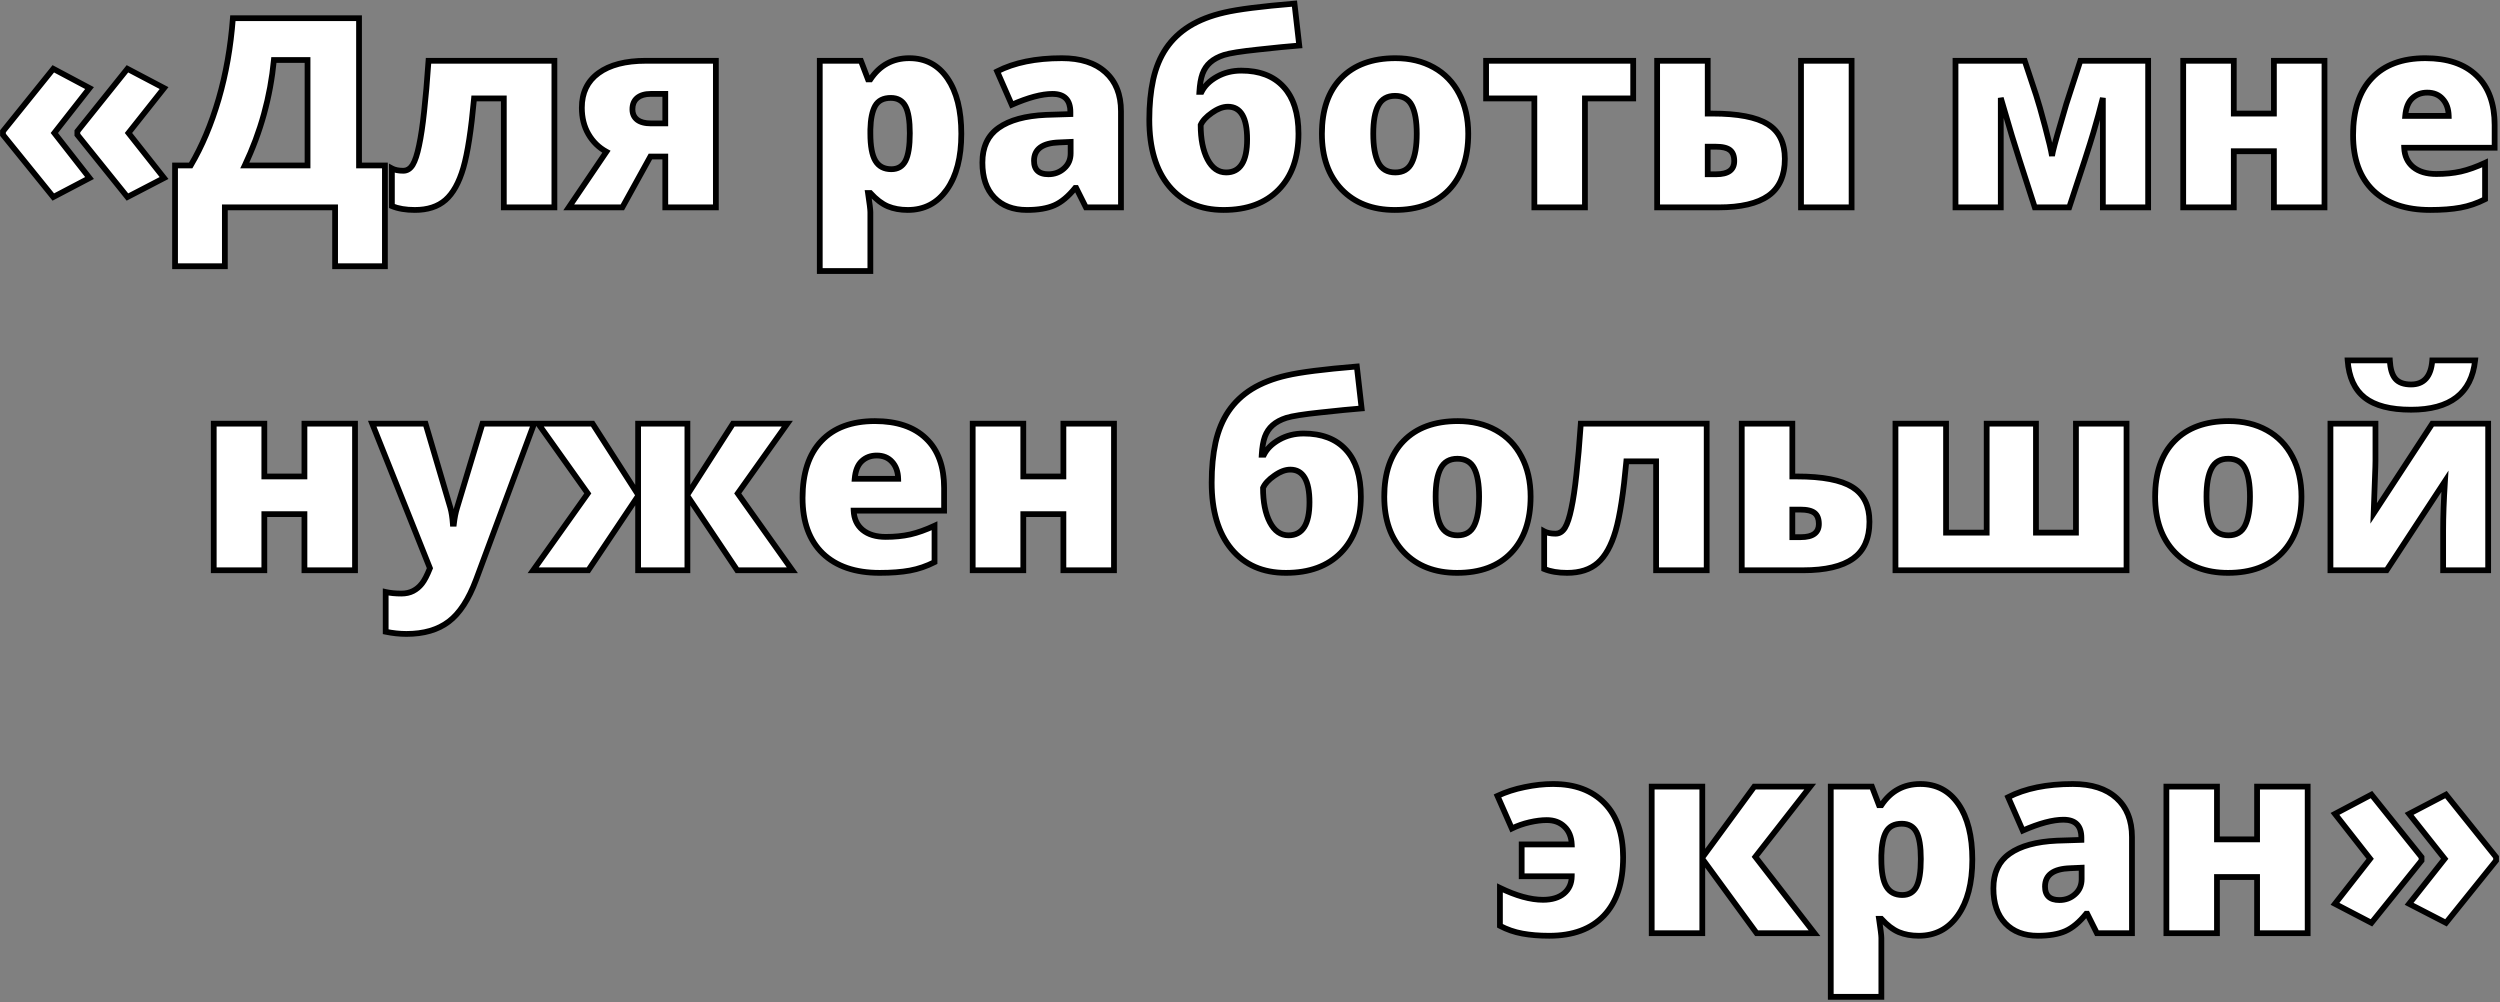
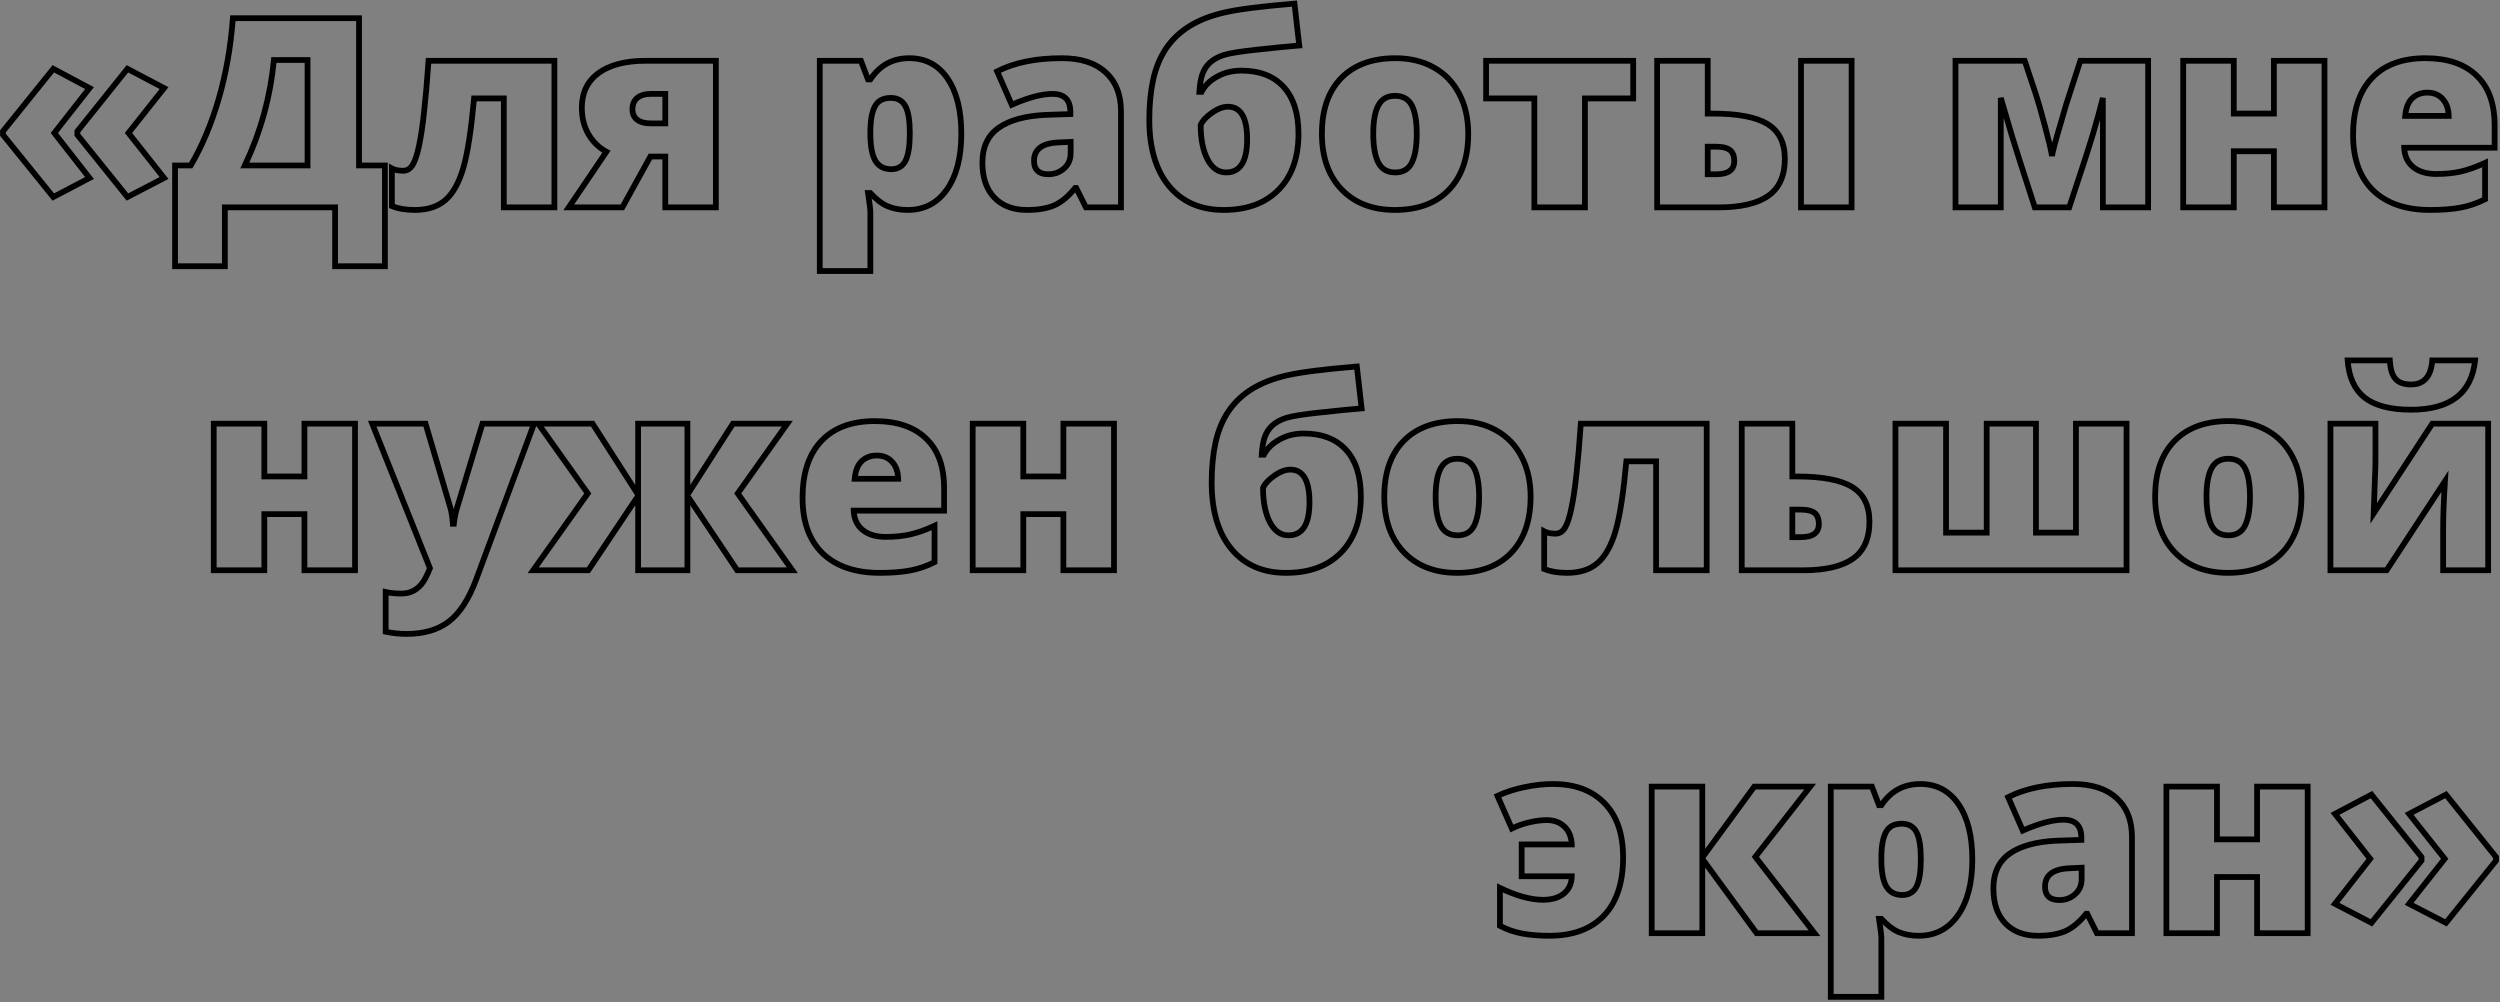
<svg xmlns="http://www.w3.org/2000/svg" width="434" height="174" viewBox="0 0 434 174" fill="none">
  <rect x="0" y="0" width="434" height="174" fill="#808080" stroke="none" />
-   <path d="M0.516 22.793L9.253 11.944L15.542 15.291L9.433 23.085L15.542 30.901L9.253 34.203L0.516 23.399V22.793ZM13.431 22.793L22.123 11.944L28.48 15.291L22.303 23.085L28.48 30.901L22.123 34.203L13.431 23.399V22.793ZM66.82 46.22H58.173V36H39.036V46.22H30.389V28.723H33.106C35.068 25.398 36.685 21.558 37.958 17.2C39.231 12.828 40.054 8.148 40.429 3.162H62.328V28.723H66.82V46.22ZM53.389 28.723V10.417H47.549C46.935 16.826 45.25 22.928 42.495 28.723H53.389ZM96.244 36H87.462V17.088H82.296C81.802 22.553 81.18 26.574 80.432 29.149C79.683 31.71 78.65 33.567 77.332 34.72C76.014 35.873 74.24 36.449 72.009 36.449C70.451 36.449 69.126 36.225 68.033 35.775V29.239C68.527 29.509 69.186 29.644 70.01 29.644C70.684 29.644 71.23 29.299 71.649 28.61C72.069 27.907 72.436 26.791 72.75 25.264C73.079 23.736 73.371 21.775 73.626 19.379C73.895 16.983 74.15 14.041 74.39 10.552H96.244V36ZM108.036 36H98.737L105.273 26.342C103.956 25.623 102.915 24.605 102.151 23.287C101.388 21.969 101.006 20.442 101.006 18.705C101.006 16.1 101.972 14.093 103.903 12.685C105.85 11.263 108.59 10.552 112.124 10.552H124.275V36H115.493V27.173H112.91L108.036 36ZM109.788 18.975C109.788 19.753 110.065 20.36 110.619 20.794C111.173 21.213 111.967 21.423 113 21.423H115.493V16.302H112.955C111.967 16.302 111.188 16.534 110.619 16.998C110.065 17.462 109.788 18.121 109.788 18.975ZM157.585 36.449C156.297 36.449 155.144 36.24 154.126 35.82C153.108 35.386 152.097 34.615 151.094 33.507H150.689C150.959 35.289 151.094 36.397 151.094 36.831V47.051H142.312V10.552H149.454L150.689 13.786H151.094C152.726 11.33 154.979 10.102 157.854 10.102C160.67 10.102 162.878 11.271 164.48 13.606C166.083 15.942 166.884 19.147 166.884 23.22C166.884 27.323 166.045 30.557 164.368 32.923C162.706 35.274 160.445 36.449 157.585 36.449ZM154.643 16.998C153.355 16.998 152.449 17.462 151.925 18.391C151.416 19.304 151.139 20.667 151.094 22.479V23.175C151.094 25.361 151.386 26.941 151.97 27.914C152.554 28.887 153.475 29.374 154.732 29.374C155.855 29.374 156.672 28.895 157.181 27.936C157.69 26.963 157.944 25.361 157.944 23.13C157.944 20.944 157.69 19.379 157.181 18.436C156.672 17.477 155.826 16.998 154.643 16.998ZM188.514 36L186.829 32.631H186.649C185.466 34.098 184.261 35.102 183.033 35.641C181.805 36.18 180.218 36.449 178.271 36.449C175.876 36.449 173.989 35.73 172.611 34.293C171.234 32.855 170.545 30.834 170.545 28.229C170.545 25.518 171.488 23.504 173.375 22.186C175.262 20.854 177.994 20.105 181.573 19.94L185.818 19.806V19.446C185.818 17.35 184.785 16.302 182.719 16.302C180.862 16.302 178.504 16.931 175.644 18.189L173.105 12.394C176.07 10.866 179.814 10.102 184.336 10.102C187.6 10.102 190.123 10.911 191.905 12.528C193.702 14.146 194.601 16.407 194.601 19.311V36H188.514ZM182 30.25C183.063 30.25 183.969 29.913 184.718 29.239C185.481 28.565 185.863 27.689 185.863 26.611V24.635L183.842 24.725C180.952 24.829 179.507 25.893 179.507 27.914C179.507 29.471 180.338 30.25 182 30.25ZM199.52 20.771C199.52 18.196 199.744 15.875 200.193 13.809C200.658 11.727 201.406 9.923 202.439 8.396C203.488 6.853 204.843 5.565 206.505 4.532C208.182 3.499 210.196 2.713 212.547 2.174C214.898 1.62 218.956 1.103 224.721 0.624L225.552 7.901C223.815 8.036 221.449 8.268 218.454 8.598C215.459 8.912 213.468 9.227 212.479 9.541C211.506 9.855 210.713 10.282 210.099 10.821C209.5 11.345 209.05 12.012 208.751 12.82C208.466 13.614 208.287 14.655 208.212 15.942H208.594C209.118 14.894 210.009 14.018 211.267 13.315C212.524 12.611 213.932 12.259 215.489 12.259C218.664 12.259 221.112 13.202 222.834 15.089C224.556 16.961 225.417 19.671 225.417 23.22C225.417 27.367 224.264 30.609 221.958 32.945C219.667 35.281 216.485 36.449 212.412 36.449C208.399 36.449 205.247 35.072 202.956 32.316C200.665 29.561 199.52 25.713 199.52 20.771ZM212.861 29.936C215.287 29.936 216.5 28.019 216.5 24.186C216.5 20.412 215.392 18.525 213.176 18.525C212.307 18.525 211.379 18.877 210.391 19.581C209.402 20.27 208.751 20.974 208.437 21.692C208.437 24.148 208.833 26.14 209.627 27.667C210.421 29.179 211.499 29.936 212.861 29.936ZM254.886 23.22C254.886 27.383 253.763 30.632 251.517 32.968C249.285 35.289 246.156 36.449 242.128 36.449C238.265 36.449 235.188 35.259 232.896 32.878C230.62 30.497 229.482 27.278 229.482 23.22C229.482 19.072 230.598 15.852 232.829 13.562C235.075 11.255 238.22 10.102 242.263 10.102C244.763 10.102 246.972 10.634 248.889 11.697C250.805 12.76 252.28 14.288 253.313 16.279C254.362 18.256 254.886 20.569 254.886 23.22ZM238.399 23.22C238.399 25.406 238.691 27.076 239.275 28.229C239.859 29.366 240.84 29.936 242.218 29.936C243.58 29.936 244.539 29.366 245.093 28.229C245.662 27.076 245.946 25.406 245.946 23.22C245.946 21.049 245.662 19.409 245.093 18.301C244.524 17.193 243.55 16.639 242.173 16.639C240.825 16.639 239.859 17.193 239.275 18.301C238.691 19.394 238.399 21.034 238.399 23.22ZM283.523 17.088H275.146V36H266.363V17.088H257.985V10.552H283.523V17.088ZM321.438 36H312.655V10.552H321.438V36ZM296.461 10.552V19.716H297.292C301.709 19.716 304.906 20.33 306.883 21.558C308.859 22.785 309.848 24.792 309.848 27.577C309.848 30.497 308.897 32.631 306.995 33.978C305.093 35.326 302.211 36 298.348 36H287.679V10.552H296.461ZM301.065 27.959C301.065 27.076 300.818 26.439 300.324 26.05C299.83 25.66 299.007 25.466 297.854 25.466H296.461V30.25H297.943C300.025 30.25 301.065 29.486 301.065 27.959ZM372.918 36H365.057V16.998C364.577 18.93 364.031 20.929 363.417 22.995C362.818 25.047 361.418 29.381 359.217 36H353.242L350.614 27.869C349.731 25.144 348.802 22.082 347.829 18.683L347.335 16.998V36H339.474V10.552H351.49L353.467 16.504C353.841 17.642 354.358 19.454 355.017 21.939C355.675 24.41 356.08 26.125 356.229 27.083C356.319 26.379 356.851 24.388 357.824 21.108L358.7 18.099L361.148 10.552H372.918V36ZM387.787 10.552V19.716H394.75V10.552H403.532V36H394.75V26.252H387.787V36H379.005V10.552H387.787ZM421.883 36.449C417.645 36.449 414.351 35.326 412 33.08C409.664 30.819 408.496 27.607 408.496 23.444C408.496 19.147 409.582 15.852 411.753 13.562C413.924 11.255 417.024 10.102 421.052 10.102C424.885 10.102 427.842 11.106 429.924 13.112C432.02 15.104 433.068 17.979 433.068 21.737V25.645H417.368C417.428 27.068 417.945 28.184 418.918 28.992C419.906 29.801 421.246 30.205 422.938 30.205C424.481 30.205 425.896 30.063 427.184 29.778C428.486 29.479 429.894 28.977 431.406 28.273V34.585C430.029 35.289 428.606 35.775 427.139 36.045C425.671 36.315 423.919 36.449 421.883 36.449ZM421.366 16.077C420.333 16.077 419.465 16.407 418.761 17.065C418.072 17.709 417.668 18.727 417.548 20.12H425.095C425.065 18.892 424.713 17.912 424.039 17.178C423.38 16.444 422.489 16.077 421.366 16.077ZM45.887 73.552V82.716H52.85V73.552H61.632V99H52.85V89.252H45.887V99H37.105V73.552H45.887ZM64.619 73.552H73.873L78.186 88.151C78.395 88.915 78.537 89.836 78.612 90.914H78.792C78.912 89.881 79.091 88.975 79.331 88.196L83.756 73.552H92.718L82.655 100.617C81.368 104.061 79.78 106.494 77.894 107.917C76.022 109.34 73.574 110.051 70.549 110.051C69.381 110.051 68.183 109.924 66.955 109.669V102.773C67.749 102.953 68.655 103.043 69.673 103.043C70.451 103.043 71.133 102.893 71.717 102.594C72.301 102.294 72.81 101.868 73.244 101.313C73.678 100.774 74.143 99.883 74.637 98.641L64.619 73.552ZM110.776 85.883V73.552H119.334V85.883L127.24 73.552H136.674L128.071 85.658L137.55 99H127.981L119.334 86.085V99H110.776V86.085L102.129 99H92.561L102.039 85.658L93.436 73.552H102.87L110.776 85.883ZM152.711 99.449C148.473 99.449 145.179 98.326 142.828 96.08C140.492 93.819 139.324 90.607 139.324 86.444C139.324 82.147 140.41 78.853 142.581 76.561C144.752 74.255 147.852 73.103 151.88 73.103C155.713 73.103 158.671 74.106 160.752 76.112C162.848 78.104 163.896 80.979 163.896 84.737V88.645H148.196C148.256 90.068 148.773 91.184 149.746 91.992C150.734 92.801 152.075 93.205 153.767 93.205C155.309 93.205 156.724 93.063 158.012 92.778C159.314 92.479 160.722 91.977 162.234 91.273V97.585C160.857 98.289 159.434 98.775 157.967 99.045C156.499 99.314 154.747 99.449 152.711 99.449ZM152.194 79.077C151.161 79.077 150.293 79.407 149.589 80.065C148.9 80.709 148.496 81.728 148.376 83.12H155.923C155.893 81.892 155.541 80.912 154.867 80.178C154.208 79.444 153.317 79.077 152.194 79.077ZM177.643 73.552V82.716H184.605V73.552H193.388V99H184.605V89.252H177.643V99H168.86V73.552H177.643ZM210.346 83.772C210.346 81.196 210.57 78.875 211.02 76.809C211.484 74.727 212.232 72.923 213.266 71.395C214.314 69.853 215.669 68.565 217.331 67.532C219.008 66.499 221.022 65.713 223.373 65.174C225.724 64.62 229.782 64.103 235.547 63.624L236.378 70.901C234.641 71.036 232.275 71.268 229.28 71.598C226.285 71.912 224.294 72.227 223.306 72.541C222.332 72.856 221.539 73.282 220.925 73.821C220.326 74.345 219.877 75.012 219.577 75.82C219.293 76.614 219.113 77.655 219.038 78.942H219.42C219.944 77.894 220.835 77.018 222.093 76.314C223.351 75.611 224.758 75.259 226.315 75.259C229.49 75.259 231.938 76.202 233.66 78.089C235.382 79.961 236.243 82.671 236.243 86.22C236.243 90.368 235.09 93.609 232.784 95.945C230.493 98.281 227.311 99.449 223.238 99.449C219.225 99.449 216.073 98.072 213.782 95.316C211.491 92.561 210.346 88.713 210.346 83.772ZM223.688 92.936C226.113 92.936 227.326 91.019 227.326 87.186C227.326 83.412 226.218 81.525 224.002 81.525C223.133 81.525 222.205 81.877 221.217 82.581C220.229 83.27 219.577 83.974 219.263 84.692C219.263 87.148 219.66 89.14 220.453 90.667C221.247 92.179 222.325 92.936 223.688 92.936ZM265.712 86.22C265.712 90.382 264.589 93.632 262.343 95.968C260.112 98.289 256.982 99.449 252.954 99.449C249.091 99.449 246.014 98.259 243.723 95.878C241.447 93.497 240.309 90.278 240.309 86.22C240.309 82.072 241.424 78.853 243.655 76.561C245.901 74.255 249.046 73.103 253.089 73.103C255.59 73.103 257.798 73.634 259.715 74.697C261.632 75.76 263.106 77.288 264.14 79.279C265.188 81.256 265.712 83.569 265.712 86.22ZM249.226 86.22C249.226 88.406 249.518 90.076 250.102 91.228C250.686 92.367 251.666 92.936 253.044 92.936C254.407 92.936 255.365 92.367 255.919 91.228C256.488 90.076 256.772 88.406 256.772 86.22C256.772 84.049 256.488 82.409 255.919 81.301C255.35 80.193 254.377 79.639 252.999 79.639C251.651 79.639 250.686 80.193 250.102 81.301C249.518 82.394 249.226 84.034 249.226 86.22ZM296.281 99H287.499V80.088H282.333C281.839 85.553 281.217 89.574 280.469 92.149C279.72 94.71 278.687 96.567 277.369 97.72C276.051 98.873 274.277 99.449 272.046 99.449C270.489 99.449 269.163 99.225 268.07 98.775V92.239C268.564 92.509 269.223 92.644 270.047 92.644C270.721 92.644 271.267 92.299 271.687 91.61C272.106 90.907 272.473 89.791 272.787 88.264C273.117 86.736 273.409 84.775 273.663 82.379C273.933 79.983 274.187 77.041 274.427 73.552H296.281V99ZM311.15 73.552V82.716H311.981C316.399 82.716 319.596 83.33 321.572 84.558C323.549 85.785 324.537 87.792 324.537 90.577C324.537 93.497 323.586 95.631 321.685 96.978C319.783 98.326 316.9 99 313.037 99H302.368V73.552H311.15ZM315.755 90.959C315.755 90.076 315.508 89.439 315.014 89.05C314.52 88.66 313.696 88.466 312.543 88.466H311.15V93.25H312.633C314.714 93.25 315.755 92.486 315.755 90.959ZM369.167 99H329.052V73.552H337.834V92.464H344.887V73.552H353.444V92.464H360.385V73.552H369.167V99ZM399.534 86.22C399.534 90.382 398.411 93.632 396.165 95.968C393.934 98.289 390.804 99.449 386.776 99.449C382.913 99.449 379.836 98.259 377.545 95.878C375.269 93.497 374.131 90.278 374.131 86.22C374.131 82.072 375.246 78.853 377.478 76.561C379.724 74.255 382.868 73.103 386.911 73.103C389.412 73.103 391.62 73.634 393.537 74.697C395.454 75.76 396.929 77.288 397.962 79.279C399.01 81.256 399.534 83.569 399.534 86.22ZM383.048 86.22C383.048 88.406 383.34 90.076 383.924 91.228C384.508 92.367 385.489 92.936 386.866 92.936C388.229 92.936 389.187 92.367 389.741 91.228C390.31 90.076 390.595 88.406 390.595 86.22C390.595 84.049 390.31 82.409 389.741 81.301C389.172 80.193 388.199 79.639 386.821 79.639C385.474 79.639 384.508 80.193 383.924 81.301C383.34 82.394 383.048 84.034 383.048 86.22ZM412.382 73.552V79.953C412.382 80.312 412.374 80.702 412.359 81.121C412.359 81.54 412.262 84.206 412.067 89.117L422.242 73.552H431.945V99H424.129V92.105C424.129 89.694 424.234 86.841 424.443 83.547L414.313 99H404.565V73.552H412.382ZM418.559 71.126C414.98 71.126 412.299 70.43 410.518 69.037C408.751 67.644 407.762 65.488 407.553 62.568H414.875C414.95 64.036 415.272 65.099 415.841 65.758C416.41 66.417 417.316 66.746 418.559 66.746C420.805 66.746 422.033 65.353 422.242 62.568H429.677C429.063 68.273 425.357 71.126 418.559 71.126ZM268.946 162.449C267.209 162.449 265.652 162.322 264.274 162.067C262.897 161.813 261.602 161.364 260.389 160.72V154.139C263.219 155.516 265.712 156.205 267.868 156.205C269.41 156.205 270.623 155.838 271.507 155.104C272.39 154.371 272.84 153.375 272.854 152.117H264.162V146.592H272.854C272.795 145.274 272.368 144.241 271.574 143.492C270.796 142.743 269.777 142.369 268.52 142.369C267.621 142.369 266.618 142.496 265.51 142.751C264.417 143.006 263.398 143.365 262.455 143.829L259.962 138.169C261.399 137.495 262.972 136.986 264.679 136.642C266.386 136.282 268.033 136.103 269.62 136.103C273.409 136.103 276.381 137.211 278.537 139.427C280.693 141.628 281.771 144.765 281.771 148.838C281.771 153.24 280.663 156.609 278.447 158.945C276.231 161.281 273.064 162.449 268.946 162.449ZM304.547 136.552H314.25L304.727 148.748L314.991 162H304.951L295.518 149.085V162H286.735V136.552H295.518V148.883L304.547 136.552ZM333.095 162.449C331.807 162.449 330.654 162.24 329.636 161.82C328.618 161.386 327.607 160.615 326.604 159.507H326.199C326.469 161.289 326.604 162.397 326.604 162.831V173.051H317.821V136.552H324.964L326.199 139.786H326.604C328.236 137.33 330.489 136.103 333.364 136.103C336.179 136.103 338.388 137.271 339.99 139.606C341.592 141.942 342.394 145.147 342.394 149.22C342.394 153.323 341.555 156.557 339.878 158.923C338.216 161.274 335.955 162.449 333.095 162.449ZM330.152 142.998C328.865 142.998 327.959 143.462 327.435 144.391C326.925 145.304 326.648 146.667 326.604 148.479V149.175C326.604 151.361 326.896 152.941 327.479 153.914C328.063 154.887 328.984 155.374 330.242 155.374C331.365 155.374 332.181 154.895 332.69 153.937C333.2 152.963 333.454 151.361 333.454 149.13C333.454 146.944 333.2 145.379 332.69 144.436C332.181 143.477 331.335 142.998 330.152 142.998ZM364.023 162L362.339 158.631H362.159C360.976 160.098 359.771 161.102 358.543 161.641C357.315 162.18 355.728 162.449 353.781 162.449C351.385 162.449 349.499 161.73 348.121 160.293C346.743 158.855 346.055 156.834 346.055 154.229C346.055 151.518 346.998 149.504 348.885 148.187C350.771 146.854 353.504 146.105 357.083 145.94L361.328 145.806V145.446C361.328 143.35 360.295 142.302 358.229 142.302C356.372 142.302 354.013 142.931 351.153 144.188L348.615 138.394C351.58 136.866 355.324 136.103 359.846 136.103C363.11 136.103 365.633 136.911 367.415 138.528C369.212 140.146 370.11 142.407 370.11 145.312V162H364.023ZM357.51 156.25C358.573 156.25 359.479 155.913 360.228 155.239C360.991 154.565 361.373 153.689 361.373 152.611V150.635L359.352 150.725C356.462 150.829 355.017 151.893 355.017 153.914C355.017 155.471 355.848 156.25 357.51 156.25ZM384.867 136.552V145.716H391.83V136.552H400.612V162H391.83V152.252H384.867V162H376.085V136.552H384.867ZM433.315 149.399L424.623 160.203L418.222 156.901L424.398 149.085L418.222 141.291L424.623 137.944L433.315 148.793V149.399ZM420.378 149.399L411.686 160.203L405.352 156.901L411.461 149.085L405.352 141.291L411.686 137.944L420.378 148.793V149.399Z" fill="white" />
  <path d="M0.516 22.793L0.126 22.479L0.016 22.617V22.793H0.516ZM9.253 11.944L9.488 11.503L9.123 11.309L8.864 11.631L9.253 11.944ZM15.542 15.291L15.935 15.6L16.304 15.13L15.777 14.85L15.542 15.291ZM9.433 23.085L9.039 22.776L8.798 23.084L9.039 23.393L9.433 23.085ZM15.542 30.901L15.774 31.344L16.305 31.066L15.936 30.593L15.542 30.901ZM9.253 34.203L8.864 34.517L9.122 34.837L9.485 34.646L9.253 34.203ZM0.516 23.399H0.016V23.576L0.127 23.714L0.516 23.399ZM13.431 22.793L13.04 22.48L12.931 22.617V22.793H13.431ZM22.123 11.944L22.356 11.502L21.991 11.31L21.733 11.632L22.123 11.944ZM28.48 15.291L28.871 15.602L29.246 15.129L28.712 14.849L28.48 15.291ZM22.303 23.085L21.911 22.774L21.665 23.084L21.91 23.395L22.303 23.085ZM28.48 30.901L28.71 31.345L29.247 31.066L28.872 30.591L28.48 30.901ZM22.123 34.203L21.733 34.517L21.99 34.836L22.354 34.647L22.123 34.203ZM13.431 23.399H12.931V23.576L13.041 23.713L13.431 23.399ZM0.905 23.107L9.642 12.258L8.864 11.631L0.126 22.479L0.905 23.107ZM9.018 12.386L15.307 15.732L15.777 14.85L9.488 11.503L9.018 12.386ZM15.149 14.983L9.039 22.776L9.826 23.393L15.935 15.6L15.149 14.983ZM9.039 23.393L15.148 31.209L15.936 30.593L9.827 22.777L9.039 23.393ZM15.31 30.459L9.021 33.76L9.485 34.646L15.774 31.344L15.31 30.459ZM9.642 33.889L0.904 23.085L0.127 23.714L8.864 34.517L9.642 33.889ZM1.016 23.399V22.793H0.016V23.399H1.016ZM13.821 23.106L22.513 12.257L21.733 11.632L13.04 22.48L13.821 23.106ZM21.89 12.387L28.247 15.733L28.712 14.849L22.356 11.502L21.89 12.387ZM28.088 14.98L21.911 22.774L22.695 23.395L28.871 15.602L28.088 14.98ZM21.91 23.395L28.087 31.211L28.872 30.591L22.695 22.775L21.91 23.395ZM28.249 30.458L21.893 33.759L22.354 34.647L28.71 31.345L28.249 30.458ZM22.513 33.89L13.82 23.086L13.041 23.713L21.733 34.517L22.513 33.89ZM13.931 23.399V22.793H12.931V23.399H13.931ZM66.82 46.22V46.72H67.32V46.22H66.82ZM58.173 46.22H57.673V46.72H58.173V46.22ZM58.173 36H58.673V35.5H58.173V36ZM39.036 36V35.5H38.536V36H39.036ZM39.036 46.22V46.72H39.536V46.22H39.036ZM30.389 46.22H29.889V46.72H30.389V46.22ZM30.389 28.723V28.223H29.889V28.723H30.389ZM33.106 28.723V29.223H33.392L33.537 28.977L33.106 28.723ZM37.958 17.2L38.438 17.34L38.438 17.34L37.958 17.2ZM40.429 3.162V2.662H39.965L39.93 3.125L40.429 3.162ZM62.328 3.162H62.828V2.662H62.328V3.162ZM62.328 28.723H61.828V29.223H62.328V28.723ZM66.82 28.723H67.32V28.223H66.82V28.723ZM53.389 28.723V29.223H53.889V28.723H53.389ZM53.389 10.417H53.889V9.917H53.389V10.417ZM47.549 10.417V9.917H47.094L47.051 10.369L47.549 10.417ZM42.495 28.723L42.044 28.508L41.704 29.223H42.495V28.723ZM66.82 45.72H58.173V46.72H66.82V45.72ZM58.673 46.22V36H57.673V46.22H58.673ZM58.173 35.5H39.036V36.5H58.173V35.5ZM38.536 36V46.22H39.536V36H38.536ZM39.036 45.72H30.389V46.72H39.036V45.72ZM30.889 46.22V28.723H29.889V46.22H30.889ZM30.389 29.223H33.106V28.223H30.389V29.223ZM33.537 28.977C35.523 25.611 37.156 21.731 38.438 17.34L37.478 17.06C36.215 21.384 34.613 25.186 32.676 28.469L33.537 28.977ZM38.438 17.34C39.721 12.931 40.551 8.217 40.927 3.2L39.93 3.125C39.558 8.08 38.74 12.725 37.478 17.06L38.438 17.34ZM40.429 3.662H62.328V2.662H40.429V3.662ZM61.828 3.162V28.723H62.828V3.162H61.828ZM62.328 29.223H66.82V28.223H62.328V29.223ZM66.32 28.723V46.22H67.32V28.723H66.32ZM53.889 28.723V10.417H52.889V28.723H53.889ZM53.389 9.917H47.549V10.917H53.389V9.917ZM47.051 10.369C46.443 16.72 44.774 22.766 42.044 28.508L42.947 28.937C45.727 23.09 47.427 16.931 48.047 10.465L47.051 10.369ZM42.495 29.223H53.389V28.223H42.495V29.223ZM96.244 36V36.5H96.744V36H96.244ZM87.462 36H86.962V36.5H87.462V36ZM87.462 17.088H87.962V16.588H87.462V17.088ZM82.296 17.088V16.588H81.839L81.798 17.043L82.296 17.088ZM80.432 29.149L80.912 29.29L80.912 29.289L80.432 29.149ZM68.033 35.775H67.533V36.111L67.843 36.238L68.033 35.775ZM68.033 29.239L68.273 28.8L67.533 28.397V29.239H68.033ZM71.649 28.61L72.076 28.87L72.079 28.866L71.649 28.61ZM72.75 25.264L72.261 25.158L72.26 25.163L72.75 25.264ZM73.626 19.379L73.129 19.323L73.129 19.326L73.626 19.379ZM74.39 10.552V10.052H73.923L73.891 10.518L74.39 10.552ZM96.244 10.552H96.744V10.052H96.244V10.552ZM96.244 35.5H87.462V36.5H96.244V35.5ZM87.962 36V17.088H86.962V36H87.962ZM87.462 16.588H82.296V17.588H87.462V16.588ZM81.798 17.043C81.304 22.502 80.686 26.483 79.951 29.01L80.912 29.289C81.675 26.665 82.299 22.605 82.794 17.133L81.798 17.043ZM79.952 29.009C79.217 31.523 78.221 33.278 77.003 34.343L77.661 35.096C79.079 33.856 80.149 31.897 80.912 29.29L79.952 29.009ZM77.003 34.343C75.799 35.397 74.153 35.949 72.009 35.949V36.949C74.327 36.949 76.23 36.349 77.661 35.096L77.003 34.343ZM72.009 35.949C70.497 35.949 69.24 35.731 68.223 35.313L67.843 36.238C69.012 36.718 70.406 36.949 72.009 36.949V35.949ZM68.533 35.775V29.239H67.533V35.775H68.533ZM67.794 29.678C68.388 30.002 69.139 30.144 70.01 30.144V29.144C69.234 29.144 68.667 29.015 68.273 28.8L67.794 29.678ZM70.01 30.144C70.895 30.144 71.587 29.674 72.076 28.87L71.222 28.35C70.873 28.924 70.472 29.144 70.01 29.144V30.144ZM72.079 28.866C72.542 28.089 72.922 26.906 73.24 25.364L72.26 25.163C71.949 26.676 71.595 27.724 71.22 28.354L72.079 28.866ZM73.239 25.369C73.573 23.818 73.868 21.837 74.123 19.432L73.129 19.326C72.875 21.713 72.585 23.655 72.261 25.158L73.239 25.369ZM74.123 19.435C74.394 17.029 74.649 14.079 74.888 10.586L73.891 10.518C73.651 14.002 73.398 16.937 73.129 19.323L74.123 19.435ZM74.39 11.052H96.244V10.052H74.39V11.052ZM95.744 10.552V36H96.744V10.552H95.744ZM108.036 36V36.5H108.331L108.474 36.242L108.036 36ZM98.737 36L98.323 35.72L97.795 36.5H98.737V36ZM105.273 26.342L105.688 26.622L105.996 26.166L105.513 25.903L105.273 26.342ZM103.903 12.685L104.198 13.09L104.198 13.089L103.903 12.685ZM124.275 10.552H124.775V10.052H124.275V10.552ZM124.275 36V36.5H124.775V36H124.275ZM115.493 36H114.993V36.5H115.493V36ZM115.493 27.173H115.993V26.673H115.493V27.173ZM112.91 27.173V26.673H112.615L112.472 26.931L112.91 27.173ZM110.619 20.794L110.311 21.188L110.317 21.193L110.619 20.794ZM115.493 21.423V21.923H115.993V21.423H115.493ZM115.493 16.302H115.993V15.802H115.493V16.302ZM110.619 16.998L110.303 16.611L110.298 16.615L110.619 16.998ZM108.036 35.5H98.737V36.5H108.036V35.5ZM99.151 36.28L105.688 26.622L104.859 26.062L98.323 35.72L99.151 36.28ZM105.513 25.903C104.277 25.229 103.302 24.276 102.584 23.036L101.719 23.538C102.528 24.934 103.635 26.017 105.034 26.781L105.513 25.903ZM102.584 23.036C101.87 21.805 101.506 20.367 101.506 18.705H100.506C100.506 20.517 100.905 22.134 101.719 23.538L102.584 23.036ZM101.506 18.705C101.506 16.243 102.408 14.394 104.198 13.09L103.609 12.281C101.535 13.793 100.506 15.957 100.506 18.705H101.506ZM104.198 13.089C106.028 11.752 108.649 11.052 112.124 11.052V10.052C108.531 10.052 105.672 10.774 103.608 12.282L104.198 13.089ZM112.124 11.052H124.275V10.052H112.124V11.052ZM123.775 10.552V36H124.775V10.552H123.775ZM124.275 35.5H115.493V36.5H124.275V35.5ZM115.993 36V27.173H114.993V36H115.993ZM115.493 26.673H112.91V27.673H115.493V26.673ZM112.472 26.931L107.598 35.758L108.474 36.242L113.348 27.415L112.472 26.931ZM109.288 18.975C109.288 19.888 109.622 20.648 110.311 21.188L110.928 20.4C110.508 20.072 110.288 19.618 110.288 18.975H109.288ZM110.317 21.193C110.992 21.703 111.909 21.923 113 21.923V20.923C112.025 20.923 111.355 20.724 110.921 20.395L110.317 21.193ZM113 21.923H115.493V20.923H113V21.923ZM115.993 21.423V16.302H114.993V21.423H115.993ZM115.493 15.802H112.955V16.802H115.493V15.802ZM112.955 15.802C111.891 15.802 110.988 16.052 110.303 16.611L110.935 17.386C111.388 17.016 112.042 16.802 112.955 16.802V15.802ZM110.298 16.615C109.61 17.192 109.288 18.003 109.288 18.975H110.288C110.288 18.239 110.521 17.733 110.94 17.381L110.298 16.615ZM154.126 35.82L153.93 36.28L153.936 36.283L154.126 35.82ZM151.094 33.507L151.464 33.171L151.316 33.007H151.094V33.507ZM150.689 33.507V33.007H150.108L150.195 33.582L150.689 33.507ZM151.094 47.051V47.551H151.594V47.051H151.094ZM142.312 47.051H141.812V47.551H142.312V47.051ZM142.312 10.552V10.052H141.812V10.552H142.312ZM149.454 10.552L149.921 10.373L149.798 10.052H149.454V10.552ZM150.689 13.786L150.222 13.964L150.345 14.286H150.689V13.786ZM151.094 13.786V14.286H151.362L151.51 14.063L151.094 13.786ZM164.368 32.923L163.96 32.634L163.96 32.634L164.368 32.923ZM151.925 18.391L151.489 18.145L151.488 18.147L151.925 18.391ZM151.094 22.479L150.594 22.466V22.479H151.094ZM157.181 27.936L157.622 28.171L157.624 28.168L157.181 27.936ZM157.181 18.436L156.739 18.67L156.741 18.673L157.181 18.436ZM157.585 35.949C156.352 35.949 155.265 35.748 154.316 35.358L153.936 36.283C155.024 36.731 156.243 36.949 157.585 36.949V35.949ZM154.322 35.36C153.389 34.963 152.435 34.243 151.464 33.171L150.723 33.842C151.759 34.986 152.826 35.809 153.93 36.28L154.322 35.36ZM151.094 33.007H150.689V34.007H151.094V33.007ZM150.195 33.582C150.467 35.378 150.594 36.443 150.594 36.831H151.594C151.594 36.35 151.451 35.199 151.184 33.432L150.195 33.582ZM150.594 36.831V47.051H151.594V36.831H150.594ZM151.094 46.551H142.312V47.551H151.094V46.551ZM142.812 47.051V10.552H141.812V47.051H142.812ZM142.312 11.052H149.454V10.052H142.312V11.052ZM148.987 10.73L150.222 13.964L151.157 13.608L149.921 10.373L148.987 10.73ZM150.689 14.286H151.094V13.286H150.689V14.286ZM151.51 14.063C153.053 11.742 155.152 10.602 157.854 10.602V9.603C154.807 9.603 152.399 10.918 150.677 13.509L151.51 14.063ZM157.854 10.602C160.504 10.602 162.558 11.688 164.068 13.889L164.893 13.324C163.198 10.853 160.836 9.603 157.854 9.603V10.602ZM164.068 13.889C165.593 16.113 166.384 19.206 166.384 23.22H167.384C167.384 19.088 166.572 15.772 164.893 13.324L164.068 13.889ZM166.384 23.22C166.384 27.261 165.557 30.381 163.96 32.634L164.776 33.212C166.533 30.733 167.384 27.385 167.384 23.22H166.384ZM163.96 32.634C162.391 34.854 160.281 35.949 157.585 35.949V36.949C160.609 36.949 163.021 35.694 164.776 33.212L163.96 32.634ZM154.643 16.498C153.219 16.498 152.122 17.024 151.489 18.145L152.36 18.636C152.776 17.9 153.491 17.498 154.643 17.498V16.498ZM151.488 18.147C150.92 19.166 150.64 20.625 150.594 22.466L151.594 22.491C151.638 20.709 151.911 19.442 152.362 18.634L151.488 18.147ZM150.594 22.479V23.175H151.594V22.479H150.594ZM150.594 23.175C150.594 25.382 150.884 27.077 151.541 28.171L152.398 27.657C151.887 26.805 151.594 25.34 151.594 23.175H150.594ZM151.541 28.171C152.226 29.314 153.322 29.874 154.732 29.874V28.874C153.627 28.874 152.881 28.461 152.398 27.657L151.541 28.171ZM154.732 29.874C155.366 29.874 155.942 29.738 156.44 29.446C156.939 29.153 157.331 28.72 157.622 28.171L156.739 27.702C156.521 28.112 156.251 28.397 155.934 28.584C155.616 28.77 155.222 28.874 154.732 28.874V29.874ZM157.624 28.168C158.192 27.081 158.444 25.375 158.444 23.13H157.444C157.444 25.347 157.187 26.845 156.738 27.705L157.624 28.168ZM158.444 23.13C158.444 20.93 158.192 19.258 157.621 18.198L156.741 18.673C157.187 19.5 157.444 20.957 157.444 23.13H158.444ZM157.622 18.201C157.328 17.648 156.926 17.214 156.411 16.922C155.898 16.632 155.302 16.498 154.643 16.498V17.498C155.166 17.498 155.585 17.604 155.918 17.793C156.249 17.98 156.524 18.265 156.739 18.67L157.622 18.201ZM188.514 36L188.066 36.224L188.205 36.5H188.514V36ZM186.829 32.631L187.276 32.407L187.138 32.131H186.829V32.631ZM186.649 32.631V32.131H186.41L186.26 32.317L186.649 32.631ZM173.375 22.186L173.661 22.596L173.663 22.595L173.375 22.186ZM181.573 19.94L181.557 19.441L181.55 19.441L181.573 19.94ZM185.818 19.806L185.834 20.305L186.318 20.29V19.806H185.818ZM175.644 18.189L175.186 18.389L175.386 18.848L175.845 18.646L175.644 18.189ZM173.105 12.394L172.876 11.949L172.459 12.164L172.647 12.594L173.105 12.394ZM191.905 12.528L191.569 12.899L191.571 12.9L191.905 12.528ZM194.601 36V36.5H195.101V36H194.601ZM184.718 29.239L184.387 28.864L184.383 28.868L184.718 29.239ZM185.863 24.635H186.363V24.112L185.841 24.135L185.863 24.635ZM183.842 24.725L183.86 25.224L183.864 25.224L183.842 24.725ZM188.961 35.776L187.276 32.407L186.382 32.855L188.066 36.224L188.961 35.776ZM186.829 32.131H186.649V33.131H186.829V32.131ZM186.26 32.317C185.108 33.746 183.963 34.686 182.832 35.183L183.234 36.098C184.559 35.517 185.825 34.451 187.039 32.945L186.26 32.317ZM182.832 35.183C181.69 35.684 180.178 35.949 178.271 35.949V36.949C180.259 36.949 181.921 36.675 183.234 36.098L182.832 35.183ZM178.271 35.949C175.982 35.949 174.237 35.267 172.972 33.947L172.25 34.639C173.741 36.194 175.769 36.949 178.271 36.949V35.949ZM172.972 33.947C171.709 32.629 171.045 30.746 171.045 28.229H170.045C170.045 30.922 170.759 33.082 172.25 34.639L172.972 33.947ZM171.045 28.229C171.045 25.648 171.934 23.803 173.661 22.596L173.089 21.777C171.043 23.205 170.045 25.388 170.045 28.229H171.045ZM173.663 22.595C175.44 21.34 178.064 20.602 181.596 20.44L181.55 19.441C177.925 19.608 175.083 20.368 173.087 21.778L173.663 22.595ZM181.589 20.44L185.834 20.305L185.802 19.306L181.557 19.441L181.589 20.44ZM186.318 19.806V19.446H185.318V19.806H186.318ZM186.318 19.446C186.318 18.323 186.041 17.388 185.4 16.737C184.756 16.084 183.831 15.802 182.719 15.802V16.802C183.673 16.802 184.297 17.043 184.687 17.439C185.079 17.836 185.318 18.473 185.318 19.446H186.318ZM182.719 15.802C180.761 15.802 178.328 16.462 175.442 17.731L175.845 18.646C178.679 17.4 180.963 16.802 182.719 16.802V15.802ZM176.102 17.988L173.563 12.193L172.647 12.594L175.186 18.389L176.102 17.988ZM173.334 12.838C176.208 11.358 179.866 10.602 184.336 10.602V9.603C179.761 9.603 175.933 10.375 172.876 11.949L173.334 12.838ZM184.336 10.602C187.521 10.602 189.908 11.391 191.569 12.899L192.241 12.158C190.339 10.431 187.68 9.603 184.336 9.603V10.602ZM191.571 12.9C193.241 14.403 194.101 16.517 194.101 19.311H195.101C195.101 16.296 194.163 13.888 192.24 12.157L191.571 12.9ZM194.101 19.311V36H195.101V19.311H194.101ZM194.601 35.5H188.514V36.5H194.601V35.5ZM182 30.75C183.179 30.75 184.206 30.372 185.052 29.611L184.383 28.868C183.732 29.454 182.947 29.75 182 29.75V30.75ZM185.049 29.614C185.927 28.839 186.363 27.823 186.363 26.611H185.363C185.363 27.555 185.036 28.292 184.387 28.864L185.049 29.614ZM186.363 26.611V24.635H185.363V26.611H186.363ZM185.841 24.135L183.82 24.225L183.864 25.224L185.885 25.134L185.841 24.135ZM183.824 24.225C182.334 24.279 181.133 24.581 180.294 25.198C179.426 25.837 179.007 26.767 179.007 27.914H180.007C180.007 27.039 180.31 26.428 180.887 26.003C181.493 25.558 182.459 25.275 183.86 25.224L183.824 24.225ZM179.007 27.914C179.007 28.778 179.239 29.516 179.788 30.031C180.331 30.54 181.1 30.75 182 30.75V29.75C181.238 29.75 180.76 29.571 180.472 29.301C180.19 29.037 180.007 28.607 180.007 27.914H179.007ZM200.193 13.809L199.705 13.7L199.705 13.702L200.193 13.809ZM202.439 8.396L202.026 8.114L202.025 8.115L202.439 8.396ZM206.505 4.532L206.243 4.107L206.241 4.108L206.505 4.532ZM212.547 2.174L212.659 2.661L212.662 2.66L212.547 2.174ZM224.721 0.624L225.217 0.567L225.162 0.086L224.679 0.126L224.721 0.624ZM225.552 7.901L225.59 8.4L226.107 8.36L226.049 7.845L225.552 7.901ZM218.454 8.598L218.506 9.095L218.509 9.095L218.454 8.598ZM212.479 9.541L212.328 9.065L212.326 9.065L212.479 9.541ZM210.099 10.821L210.428 11.198L210.429 11.197L210.099 10.821ZM208.751 12.82L208.282 12.647L208.28 12.652L208.751 12.82ZM208.212 15.942L207.713 15.913L207.682 16.442H208.212V15.942ZM208.594 15.942V16.442H208.903L209.041 16.166L208.594 15.942ZM211.267 13.315L211.022 12.878L211.267 13.315ZM222.834 15.089L222.465 15.426L222.466 15.427L222.834 15.089ZM221.958 32.945L221.602 32.594L221.601 32.595L221.958 32.945ZM210.391 19.581L210.677 19.991L210.681 19.988L210.391 19.581ZM208.437 21.692L207.978 21.492L207.937 21.588V21.692H208.437ZM209.627 27.667L209.183 27.898L209.184 27.899L209.627 27.667ZM200.02 20.771C200.02 18.224 200.242 15.94 200.682 13.915L199.705 13.702C199.247 15.81 199.02 18.168 199.02 20.771H200.02ZM200.681 13.917C201.134 11.888 201.861 10.144 202.854 8.676L202.025 8.115C200.952 9.702 200.181 11.567 199.705 13.7L200.681 13.917ZM202.853 8.677C203.86 7.195 205.163 5.955 206.769 4.957L206.241 4.108C204.522 5.176 203.115 6.511 202.026 8.114L202.853 8.677ZM206.767 4.958C208.389 3.959 210.349 3.191 212.659 2.661L212.435 1.686C210.043 2.235 207.975 3.039 206.243 4.107L206.767 4.958ZM212.662 2.66C214.973 2.116 218.997 1.601 224.762 1.122L224.679 0.126C218.914 0.605 214.823 1.124 212.432 1.687L212.662 2.66ZM224.224 0.681L225.055 7.958L226.049 7.845L225.217 0.567L224.224 0.681ZM225.513 7.403C223.768 7.538 221.396 7.771 218.399 8.101L218.509 9.095C221.501 8.765 223.861 8.534 225.59 8.4L225.513 7.403ZM218.402 8.1C215.415 8.414 213.373 8.732 212.328 9.065L212.631 10.018C213.563 9.721 215.504 9.41 218.506 9.095L218.402 8.1ZM212.326 9.065C211.303 9.396 210.445 9.852 209.769 10.446L210.429 11.197C210.98 10.713 211.709 10.315 212.633 10.017L212.326 9.065ZM209.769 10.445C209.103 11.028 208.608 11.767 208.282 12.647L209.22 12.994C209.493 12.257 209.897 11.662 210.428 11.198L209.769 10.445ZM208.28 12.652C207.974 13.507 207.789 14.6 207.713 15.913L208.711 15.971C208.784 14.709 208.959 13.721 209.222 12.989L208.28 12.652ZM208.212 16.442H208.594V15.442H208.212V16.442ZM209.041 16.166C209.511 15.226 210.32 14.417 211.511 13.751L211.022 12.878C209.697 13.62 208.725 14.562 208.147 15.719L209.041 16.166ZM211.511 13.751C212.688 13.092 214.01 12.759 215.489 12.759V11.759C213.854 11.759 212.361 12.129 211.022 12.878L211.511 13.751ZM215.489 12.759C218.56 12.759 220.86 13.667 222.465 15.426L223.203 14.752C221.364 12.737 218.768 11.759 215.489 11.759V12.759ZM222.466 15.427C224.075 17.176 224.917 19.747 224.917 23.22H225.917C225.917 19.595 225.037 16.745 223.202 14.75L222.466 15.427ZM224.917 23.22C224.917 27.272 223.793 30.375 221.602 32.594L222.314 33.297C224.735 30.844 225.917 27.463 225.917 23.22H224.917ZM221.601 32.595C219.426 34.813 216.386 35.949 212.412 35.949V36.949C216.584 36.949 219.908 35.75 222.315 33.295L221.601 32.595ZM212.412 35.949C208.528 35.949 205.524 34.623 203.341 31.997L202.572 32.636C204.97 35.52 208.271 36.949 212.412 36.949V35.949ZM203.341 31.997C201.148 29.36 200.02 25.64 200.02 20.771H199.02C199.02 25.786 200.182 29.762 202.572 32.636L203.341 31.997ZM212.861 30.436C214.231 30.436 215.307 29.88 216.013 28.765C216.694 27.689 217 26.139 217 24.186H216C216 26.066 215.7 27.39 215.168 28.231C214.66 29.032 213.917 29.436 212.861 29.436V30.436ZM217 24.186C217 22.266 216.721 20.745 216.1 19.687C215.455 18.589 214.458 18.025 213.176 18.025V19.025C214.109 19.025 214.775 19.406 215.238 20.194C215.725 21.023 216 22.331 216 24.186H217ZM213.176 18.025C212.169 18.025 211.141 18.433 210.101 19.174L210.681 19.988C211.617 19.322 212.445 19.025 213.176 19.025V18.025ZM210.105 19.171C209.078 19.886 208.345 20.655 207.978 21.492L208.895 21.893C209.157 21.292 209.727 20.653 210.677 19.991L210.105 19.171ZM207.937 21.692C207.937 24.196 208.34 26.275 209.183 27.898L210.071 27.436C209.326 26.004 208.937 24.1 208.937 21.692H207.937ZM209.184 27.899C210.038 29.527 211.263 30.436 212.861 30.436V29.436C211.734 29.436 210.803 28.832 210.07 27.435L209.184 27.899ZM251.517 32.968L251.156 32.621L251.156 32.621L251.517 32.968ZM232.896 32.878L232.535 33.223L232.536 33.225L232.896 32.878ZM232.829 13.562L232.471 13.213L232.471 13.213L232.829 13.562ZM248.889 11.697L249.131 11.26L248.889 11.697ZM253.313 16.279L252.87 16.51L252.872 16.514L253.313 16.279ZM239.275 28.229L238.829 28.454L238.831 28.457L239.275 28.229ZM245.093 28.229L244.644 28.007L244.643 28.01L245.093 28.229ZM239.275 18.301L239.716 18.536L239.718 18.534L239.275 18.301ZM254.386 23.22C254.386 27.291 253.289 30.403 251.156 32.621L251.877 33.314C254.236 30.861 255.386 27.473 255.386 23.22H254.386ZM251.156 32.621C249.042 34.821 246.056 35.949 242.128 35.949V36.949C246.256 36.949 249.529 35.757 251.877 33.314L251.156 32.621ZM242.128 35.949C238.376 35.949 235.438 34.797 233.257 32.531L232.536 33.225C234.937 35.72 238.154 36.949 242.128 36.949V35.949ZM233.258 32.532C231.09 30.265 229.982 27.18 229.982 23.22H228.982C228.982 27.375 230.15 30.729 232.535 33.223L233.258 32.532ZM229.982 23.22C229.982 19.162 231.072 16.083 233.187 13.91L232.471 13.213C230.124 15.622 228.982 18.982 228.982 23.22H229.982ZM233.187 13.91C235.316 11.724 238.318 10.602 242.263 10.602V9.603C238.121 9.603 234.834 10.787 232.471 13.213L233.187 13.91ZM242.263 10.602C244.691 10.602 246.814 11.118 248.646 12.134L249.131 11.26C247.13 10.15 244.836 9.603 242.263 9.603V10.602ZM248.646 12.134C250.475 13.149 251.881 14.603 252.87 16.51L253.757 16.049C252.68 13.972 251.136 12.372 249.131 11.26L248.646 12.134ZM252.872 16.514C253.875 18.406 254.386 20.636 254.386 23.22H255.386C255.386 20.503 254.848 18.106 253.755 16.045L252.872 16.514ZM237.899 23.22C237.899 25.437 238.193 27.199 238.829 28.454L239.721 28.003C239.189 26.952 238.899 25.375 238.899 23.22H237.899ZM238.831 28.457C239.161 29.1 239.614 29.603 240.198 29.941C240.78 30.279 241.46 30.436 242.218 30.436V29.436C241.598 29.436 241.099 29.308 240.7 29.076C240.303 28.846 239.974 28.495 239.72 28L238.831 28.457ZM242.218 30.436C242.969 30.436 243.642 30.278 244.214 29.939C244.788 29.598 245.229 29.092 245.542 28.447L244.643 28.01C244.403 28.503 244.087 28.851 243.703 29.079C243.317 29.308 242.829 29.436 242.218 29.436V30.436ZM245.541 28.45C246.16 27.196 246.446 25.436 246.446 23.22H245.446C245.446 25.376 245.164 26.955 244.644 28.007L245.541 28.45ZM246.446 23.22C246.446 21.02 246.161 19.286 245.538 18.072L244.648 18.529C245.163 19.532 245.446 21.077 245.446 23.22H246.446ZM245.538 18.072C245.214 17.442 244.764 16.95 244.183 16.62C243.606 16.291 242.929 16.139 242.173 16.139V17.139C242.795 17.139 243.293 17.264 243.689 17.489C244.082 17.712 244.403 18.052 244.648 18.529L245.538 18.072ZM242.173 16.139C241.43 16.139 240.762 16.292 240.189 16.62C239.614 16.95 239.164 17.441 238.833 18.068L239.718 18.534C239.971 18.053 240.296 17.712 240.687 17.488C241.079 17.263 241.568 17.139 242.173 17.139V16.139ZM238.834 18.065C238.192 19.267 237.899 21.005 237.899 23.22H238.899C238.899 21.062 239.19 19.521 239.716 18.536L238.834 18.065ZM283.523 17.088V17.588H284.023V17.088H283.523ZM275.146 17.088V16.588H274.646V17.088H275.146ZM275.146 36V36.5H275.646V36H275.146ZM266.363 36H265.863V36.5H266.363V36ZM266.363 17.088H266.863V16.588H266.363V17.088ZM257.985 17.088H257.485V17.588H257.985V17.088ZM257.985 10.552V10.052H257.485V10.552H257.985ZM283.523 10.552H284.023V10.052H283.523V10.552ZM283.523 16.588H275.146V17.588H283.523V16.588ZM274.646 17.088V36H275.646V17.088H274.646ZM275.146 35.5H266.363V36.5H275.146V35.5ZM266.863 36V17.088H265.863V36H266.863ZM266.363 16.588H257.985V17.588H266.363V16.588ZM258.485 17.088V10.552H257.485V17.088H258.485ZM257.985 11.052H283.523V10.052H257.985V11.052ZM283.023 10.552V17.088H284.023V10.552H283.023ZM321.438 36V36.5H321.938V36H321.438ZM312.655 36H312.155V36.5H312.655V36ZM312.655 10.552V10.052H312.155V10.552H312.655ZM321.438 10.552H321.938V10.052H321.438V10.552ZM296.461 10.552H296.961V10.052H296.461V10.552ZM296.461 19.716H295.961V20.216H296.461V19.716ZM306.995 33.978L306.706 33.571L306.995 33.978ZM287.679 36H287.179V36.5H287.679V36ZM287.679 10.552V10.052H287.179V10.552H287.679ZM296.461 25.466V24.966H295.961V25.466H296.461ZM296.461 30.25H295.961V30.75H296.461V30.25ZM321.438 35.5H312.655V36.5H321.438V35.5ZM313.155 36V10.552H312.155V36H313.155ZM312.655 11.052H321.438V10.052H312.655V11.052ZM320.938 10.552V36H321.938V10.552H320.938ZM295.961 10.552V19.716H296.961V10.552H295.961ZM296.461 20.216H297.292V19.216H296.461V20.216ZM297.292 20.216C301.687 20.216 304.765 20.831 306.619 21.982L307.147 21.133C305.047 19.829 301.732 19.216 297.292 19.216V20.216ZM306.619 21.982C308.418 23.1 309.348 24.925 309.348 27.577H310.348C310.348 24.659 309.301 22.471 307.147 21.133L306.619 21.982ZM309.348 27.577C309.348 30.381 308.442 32.34 306.706 33.571L307.284 34.386C309.352 32.921 310.348 30.613 310.348 27.577H309.348ZM306.706 33.571C304.928 34.831 302.169 35.5 298.348 35.5V36.5C302.253 36.5 305.259 35.822 307.284 34.386L306.706 33.571ZM298.348 35.5H287.679V36.5H298.348V35.5ZM288.179 36V10.552H287.179V36H288.179ZM287.679 11.052H296.461V10.052H287.679V11.052ZM301.565 27.959C301.565 26.988 301.291 26.175 300.634 25.657L300.015 26.443C300.345 26.703 300.565 27.163 300.565 27.959H301.565ZM300.634 25.657C300.003 25.16 299.037 24.966 297.854 24.966V25.966C298.976 25.966 299.657 26.16 300.015 26.443L300.634 25.657ZM297.854 24.966H296.461V25.966H297.854V24.966ZM295.961 25.466V30.25H296.961V25.466H295.961ZM296.461 30.75H297.943V29.75H296.461V30.75ZM297.943 30.75C299.03 30.75 299.936 30.553 300.581 30.08C301.254 29.586 301.565 28.849 301.565 27.959H300.565C300.565 28.596 300.357 29.005 299.989 29.274C299.593 29.565 298.938 29.75 297.943 29.75V30.75ZM372.918 36V36.5H373.418V36H372.918ZM365.057 36H364.557V36.5H365.057V36ZM365.057 16.998H365.557L364.571 16.878L365.057 16.998ZM363.417 22.995L362.938 22.853L362.937 22.855L363.417 22.995ZM359.217 36V36.5H359.577L359.691 36.158L359.217 36ZM353.242 36L352.766 36.154L352.878 36.5H353.242V36ZM350.614 27.869L351.09 27.715L351.09 27.715L350.614 27.869ZM347.829 18.683L348.31 18.545L348.309 18.542L347.829 18.683ZM347.335 16.998L347.815 16.857L346.835 16.998H347.335ZM347.335 36V36.5H347.835V36H347.335ZM339.474 36H338.974V36.5H339.474V36ZM339.474 10.552V10.052H338.974V10.552H339.474ZM351.49 10.552L351.965 10.394L351.851 10.052H351.49V10.552ZM353.467 16.504L353.942 16.348L353.941 16.346L353.467 16.504ZM355.017 21.939L354.533 22.068L354.533 22.068L355.017 21.939ZM356.229 27.083L355.735 27.16L356.725 27.146L356.229 27.083ZM357.824 21.108L358.304 21.251L358.304 21.248L357.824 21.108ZM358.7 18.099L358.225 17.944L358.222 17.952L358.22 17.959L358.7 18.099ZM361.148 10.552V10.052H360.785L360.673 10.398L361.148 10.552ZM372.918 10.552H373.418V10.052H372.918V10.552ZM372.918 35.5H365.057V36.5H372.918V35.5ZM365.557 36V16.998H364.557V36H365.557ZM364.571 16.878C364.094 18.801 363.55 20.793 362.938 22.853L363.896 23.137C364.512 21.064 365.061 19.058 365.542 17.118L364.571 16.878ZM362.937 22.855C362.341 24.896 360.944 29.222 358.742 35.842L359.691 36.158C361.892 29.541 363.295 25.197 363.897 23.135L362.937 22.855ZM359.217 35.5H353.242V36.5H359.217V35.5ZM353.718 35.846L351.09 27.715L350.138 28.023L352.766 36.154L353.718 35.846ZM351.09 27.715C350.209 24.996 349.282 21.94 348.31 18.545L347.348 18.82C348.323 22.224 349.253 25.291 350.139 28.023L351.09 27.715ZM348.309 18.542L347.815 16.857L346.855 17.139L347.349 18.823L348.309 18.542ZM346.835 16.998V36H347.835V16.998H346.835ZM347.335 35.5H339.474V36.5H347.335V35.5ZM339.974 36V10.552H338.974V36H339.974ZM339.474 11.052H351.49V10.052H339.474V11.052ZM351.016 10.709L352.992 16.662L353.941 16.346L351.965 10.394L351.016 10.709ZM352.992 16.66C353.361 17.783 353.875 19.583 354.533 22.068L355.5 21.811C354.841 19.324 354.321 17.5 353.942 16.348L352.992 16.66ZM354.533 22.068C355.193 24.541 355.59 26.231 355.735 27.16L356.723 27.006C356.569 26.018 356.158 24.279 355.5 21.811L354.533 22.068ZM356.725 27.146C356.809 26.493 357.324 24.549 358.304 21.251L357.345 20.966C356.377 24.226 355.83 26.265 355.734 27.02L356.725 27.146ZM358.304 21.248L359.18 18.238L358.22 17.959L357.344 20.969L358.304 21.248ZM359.176 18.253L361.624 10.706L360.673 10.398L358.225 17.944L359.176 18.253ZM361.148 11.052H372.918V10.052H361.148V11.052ZM372.418 10.552V36H373.418V10.552H372.418ZM387.787 10.552H388.287V10.052H387.787V10.552ZM387.787 19.716H387.287V20.216H387.787V19.716ZM394.75 19.716V20.216H395.25V19.716H394.75ZM394.75 10.552V10.052H394.25V10.552H394.75ZM403.532 10.552H404.032V10.052H403.532V10.552ZM403.532 36V36.5H404.032V36H403.532ZM394.75 36H394.25V36.5H394.75V36ZM394.75 26.252H395.25V25.752H394.75V26.252ZM387.787 26.252V25.752H387.287V26.252H387.787ZM387.787 36V36.5H388.287V36H387.787ZM379.005 36H378.505V36.5H379.005V36ZM379.005 10.552V10.052H378.505V10.552H379.005ZM387.287 10.552V19.716H388.287V10.552H387.287ZM387.787 20.216H394.75V19.216H387.787V20.216ZM395.25 19.716V10.552H394.25V19.716H395.25ZM394.75 11.052H403.532V10.052H394.75V11.052ZM403.032 10.552V36H404.032V10.552H403.032ZM403.532 35.5H394.75V36.5H403.532V35.5ZM395.25 36V26.252H394.25V36H395.25ZM394.75 25.752H387.787V26.752H394.75V25.752ZM387.287 26.252V36H388.287V26.252H387.287ZM387.787 35.5H379.005V36.5H387.787V35.5ZM379.505 36V10.552H378.505V36H379.505ZM379.005 11.052H387.787V10.052H379.005V11.052ZM412 33.08L411.652 33.439L411.655 33.442L412 33.08ZM411.753 13.562L412.116 13.905L412.117 13.904L411.753 13.562ZM429.924 13.112L429.577 13.472L429.579 13.475L429.924 13.112ZM433.068 25.645V26.145H433.568V25.645H433.068ZM417.368 25.645V25.145H416.847L416.869 25.666L417.368 25.645ZM418.918 28.992L418.598 29.377L418.601 29.379L418.918 28.992ZM427.184 29.778L427.291 30.267L427.296 30.266L427.184 29.778ZM431.406 28.273H431.906V27.489L431.195 27.82L431.406 28.273ZM431.406 34.585L431.634 35.03L431.906 34.891V34.585H431.406ZM418.761 17.065L419.102 17.431L419.102 17.43L418.761 17.065ZM417.548 20.12L417.05 20.077L417.003 20.62H417.548V20.12ZM425.095 20.12V20.62H425.607L425.595 20.108L425.095 20.12ZM424.039 17.178L423.667 17.512L423.671 17.516L424.039 17.178ZM421.883 35.949C417.733 35.949 414.578 34.851 412.345 32.719L411.655 33.442C414.124 35.801 417.557 36.949 421.883 36.949V35.949ZM412.348 32.721C410.135 30.578 408.996 27.512 408.996 23.444H407.996C407.996 27.703 409.194 31.059 411.652 33.439L412.348 32.721ZM408.996 23.444C408.996 19.228 410.06 16.074 412.116 13.905L411.39 13.218C409.103 15.631 407.996 19.066 407.996 23.444H408.996ZM412.117 13.904C414.17 11.724 417.122 10.602 421.052 10.602V9.603C416.926 9.603 413.679 10.787 411.389 13.219L412.117 13.904ZM421.052 10.602C424.799 10.602 427.616 11.582 429.577 13.472L430.271 12.752C428.069 10.63 424.971 9.603 421.052 9.603V10.602ZM429.579 13.475C431.549 15.346 432.568 18.073 432.568 21.737H433.568C433.568 17.885 432.491 14.862 430.268 12.75L429.579 13.475ZM432.568 21.737V25.645H433.568V21.737H432.568ZM433.068 25.145H417.368V26.145H433.068V25.145ZM416.869 25.666C416.934 27.211 417.502 28.466 418.598 29.377L419.237 28.608C418.387 27.901 417.922 26.925 417.868 25.625L416.869 25.666ZM418.601 29.379C419.704 30.282 421.169 30.705 422.938 30.705V29.705C421.324 29.705 420.108 29.32 419.235 28.605L418.601 29.379ZM422.938 30.705C424.511 30.705 425.963 30.56 427.291 30.267L427.076 29.29C425.829 29.566 424.45 29.705 422.938 29.705V30.705ZM427.296 30.266C428.64 29.957 430.081 29.442 431.617 28.727L431.195 27.82C429.707 28.513 428.333 29.001 427.072 29.291L427.296 30.266ZM430.906 28.273V34.585H431.906V28.273H430.906ZM431.179 34.14C429.843 34.822 428.466 35.293 427.048 35.553L427.229 36.537C428.746 36.258 430.215 35.755 431.634 35.03L431.179 34.14ZM427.048 35.553C425.619 35.816 423.899 35.949 421.883 35.949V36.949C423.939 36.949 425.723 36.813 427.229 36.537L427.048 35.553ZM421.366 15.577C420.216 15.577 419.222 15.948 418.419 16.7L419.102 17.43C419.707 16.865 420.45 16.577 421.366 16.577V15.577ZM418.419 16.7C417.605 17.461 417.175 18.62 417.05 20.077L418.046 20.163C418.16 18.835 418.539 17.957 419.102 17.431L418.419 16.7ZM417.548 20.62H425.095V19.62H417.548V20.62ZM425.595 20.108C425.562 18.788 425.181 17.682 424.407 16.84L423.671 17.516C424.245 18.141 424.567 18.996 424.595 20.132L425.595 20.108ZM424.411 16.844C423.644 15.989 422.609 15.577 421.366 15.577V16.577C422.369 16.577 423.117 16.899 423.667 17.512L424.411 16.844ZM45.887 73.552H46.387V73.052H45.887V73.552ZM45.887 82.716H45.387V83.216H45.887V82.716ZM52.85 82.716V83.216H53.35V82.716H52.85ZM52.85 73.552V73.052H52.35V73.552H52.85ZM61.632 73.552H62.132V73.052H61.632V73.552ZM61.632 99V99.5H62.132V99H61.632ZM52.85 99H52.35V99.5H52.85V99ZM52.85 89.252H53.35V88.752H52.85V89.252ZM45.887 89.252V88.752H45.387V89.252H45.887ZM45.887 99V99.5H46.387V99H45.887ZM37.105 99H36.605V99.5H37.105V99ZM37.105 73.552V73.052H36.605V73.552H37.105ZM45.387 73.552V82.716H46.387V73.552H45.387ZM45.887 83.216H52.85V82.216H45.887V83.216ZM53.35 82.716V73.552H52.35V82.716H53.35ZM52.85 74.052H61.632V73.052H52.85V74.052ZM61.132 73.552V99H62.132V73.552H61.132ZM61.632 98.5H52.85V99.5H61.632V98.5ZM53.35 99V89.252H52.35V99H53.35ZM52.85 88.752H45.887V89.752H52.85V88.752ZM45.387 89.252V99H46.387V89.252H45.387ZM45.887 98.5H37.105V99.5H45.887V98.5ZM37.605 99V73.552H36.605V99H37.605ZM37.105 74.052H45.887V73.052H37.105V74.052ZM64.619 73.552V73.052H63.881L64.155 73.737L64.619 73.552ZM73.873 73.552L74.353 73.41L74.247 73.052H73.873V73.552ZM78.186 88.151L78.668 88.019L78.665 88.01L78.186 88.151ZM78.612 90.914L78.114 90.949L78.146 91.414H78.612V90.914ZM78.792 90.914V91.414H79.237L79.289 90.972L78.792 90.914ZM79.331 88.196L79.809 88.343L79.81 88.341L79.331 88.196ZM83.756 73.552V73.052H83.385L83.277 73.407L83.756 73.552ZM92.718 73.552L93.186 73.726L93.437 73.052H92.718V73.552ZM82.655 100.617L83.124 100.792L83.124 100.791L82.655 100.617ZM77.894 107.917L77.593 107.518L77.591 107.519L77.894 107.917ZM66.955 109.669H66.455V110.076L66.854 110.159L66.955 109.669ZM66.955 102.773L67.066 102.286L66.455 102.148V102.773H66.955ZM73.244 101.313L72.855 101L72.851 101.005L73.244 101.313ZM74.637 98.641L75.101 98.825L75.175 98.64L75.101 98.455L74.637 98.641ZM64.619 74.052H73.873V73.052H64.619V74.052ZM73.394 73.693L77.706 88.293L78.665 88.01L74.353 73.41L73.394 73.693ZM77.703 88.284C77.902 89.006 78.04 89.893 78.114 90.949L79.111 90.879C79.035 89.779 78.889 88.824 78.668 88.019L77.703 88.284ZM78.612 91.414H78.792V90.414H78.612V91.414ZM79.289 90.972C79.406 89.961 79.58 89.086 79.809 88.343L78.853 88.049C78.603 88.864 78.418 89.801 78.295 90.856L79.289 90.972ZM79.81 88.341L84.234 73.696L83.277 73.407L78.852 88.052L79.81 88.341ZM83.756 74.052H92.718V73.052H83.756V74.052ZM92.249 73.377L82.187 100.443L83.124 100.791L93.186 73.726L92.249 73.377ZM82.187 100.442C80.915 103.843 79.372 106.176 77.593 107.518L78.195 108.316C80.189 106.813 81.82 104.28 83.124 100.792L82.187 100.442ZM77.591 107.519C75.828 108.858 73.496 109.551 70.549 109.551V110.551C73.651 110.551 76.215 109.821 78.196 108.315L77.591 107.519ZM70.549 109.551C69.417 109.551 68.254 109.427 67.057 109.179L66.854 110.159C68.112 110.42 69.344 110.551 70.549 110.551V109.551ZM67.455 109.669V102.773H66.455V109.669H67.455ZM66.845 103.261C67.682 103.451 68.626 103.543 69.673 103.543V102.543C68.683 102.543 67.815 102.456 67.066 102.286L66.845 103.261ZM69.673 103.543C70.516 103.543 71.278 103.381 71.945 103.039L71.489 102.149C70.987 102.406 70.387 102.543 69.673 102.543V103.543ZM71.945 103.039C72.598 102.704 73.162 102.229 73.638 101.622L72.851 101.005C72.458 101.506 72.004 101.885 71.489 102.149L71.945 103.039ZM73.633 101.627C74.116 101.028 74.603 100.08 75.101 98.825L74.172 98.456C73.683 99.687 73.241 100.521 72.855 101L73.633 101.627ZM75.101 98.455L65.084 73.366L64.155 73.737L74.172 98.826L75.101 98.455ZM110.776 85.883L110.355 86.153L111.276 87.589V85.883H110.776ZM110.776 73.552V73.052H110.276V73.552H110.776ZM119.334 73.552H119.834V73.052H119.334V73.552ZM119.334 85.883H118.834V87.589L119.755 86.153L119.334 85.883ZM127.24 73.552V73.052H126.967L126.819 73.282L127.24 73.552ZM136.674 73.552L137.081 73.841L137.642 73.052H136.674V73.552ZM128.071 85.658L127.664 85.369L127.458 85.658L127.664 85.948L128.071 85.658ZM137.55 99V99.5H138.518L137.957 98.71L137.55 99ZM127.981 99L127.566 99.278L127.714 99.5H127.981V99ZM119.334 86.085L119.749 85.807L118.834 84.439V86.085H119.334ZM119.334 99V99.5H119.834V99H119.334ZM110.776 99H110.276V99.5H110.776V99ZM110.776 86.085H111.276V84.439L110.361 85.807L110.776 86.085ZM102.129 99V99.5H102.396L102.544 99.278L102.129 99ZM92.561 99L92.153 98.71L91.592 99.5H92.561V99ZM102.039 85.658L102.447 85.948L102.652 85.658L102.447 85.369L102.039 85.658ZM93.436 73.552V73.052H92.468L93.029 73.841L93.436 73.552ZM102.87 73.552L103.291 73.282L103.143 73.052H102.87V73.552ZM111.276 85.883V73.552H110.276V85.883H111.276ZM110.776 74.052H119.334V73.052H110.776V74.052ZM118.834 73.552V85.883H119.834V73.552H118.834ZM119.755 86.153L127.661 73.822L126.819 73.282L118.913 85.613L119.755 86.153ZM127.24 74.052H136.674V73.052H127.24V74.052ZM136.266 73.262L127.664 85.369L128.479 85.948L137.081 73.841L136.266 73.262ZM127.664 85.948L137.142 99.29L137.957 98.71L128.479 85.369L127.664 85.948ZM137.55 98.5H127.981V99.5H137.55V98.5ZM128.397 98.722L119.749 85.807L118.919 86.363L127.566 99.278L128.397 98.722ZM118.834 86.085V99H119.834V86.085H118.834ZM119.334 98.5H110.776V99.5H119.334V98.5ZM111.276 99V86.085H110.276V99H111.276ZM110.361 85.807L101.713 98.722L102.544 99.278L111.192 86.363L110.361 85.807ZM102.129 98.5H92.561V99.5H102.129V98.5ZM92.968 99.29L102.447 85.948L101.631 85.369L92.153 98.71L92.968 99.29ZM102.447 85.369L93.844 73.262L93.029 73.841L101.631 85.948L102.447 85.369ZM93.436 74.052H102.87V73.052H93.436V74.052ZM102.449 73.822L110.355 86.153L111.197 85.613L103.291 73.282L102.449 73.822ZM142.828 96.08L142.48 96.439L142.483 96.442L142.828 96.08ZM142.581 76.561L142.944 76.906L142.945 76.904L142.581 76.561ZM160.752 76.112L160.405 76.472L160.408 76.475L160.752 76.112ZM163.896 88.645V89.145H164.396V88.645H163.896ZM148.196 88.645V88.145H147.675L147.697 88.666L148.196 88.645ZM149.746 91.992L149.427 92.377L149.429 92.379L149.746 91.992ZM158.012 92.778L158.12 93.267L158.124 93.266L158.012 92.778ZM162.234 91.273H162.734V90.489L162.023 90.82L162.234 91.273ZM162.234 97.585L162.462 98.03L162.734 97.891V97.585H162.234ZM149.589 80.065L149.93 80.431L149.931 80.43L149.589 80.065ZM148.376 83.12L147.878 83.077L147.831 83.62H148.376V83.12ZM155.923 83.12V83.62H156.435L156.423 83.108L155.923 83.12ZM154.867 80.178L154.495 80.512L154.499 80.516L154.867 80.178ZM152.711 98.949C148.562 98.949 145.406 97.851 143.174 95.719L142.483 96.442C144.952 98.801 148.385 99.949 152.711 99.949V98.949ZM143.176 95.721C140.963 93.579 139.824 90.512 139.824 86.444H138.824C138.824 90.703 140.022 94.059 142.48 96.439L143.176 95.721ZM139.824 86.444C139.824 82.228 140.889 79.074 142.944 76.906L142.218 76.218C139.931 78.631 138.824 82.066 138.824 86.444H139.824ZM142.945 76.904C144.998 74.724 147.95 73.603 151.88 73.603V72.603C147.754 72.603 144.507 73.787 142.217 76.219L142.945 76.904ZM151.88 73.603C155.627 73.603 158.444 74.582 160.405 76.472L161.099 75.752C158.897 73.63 155.799 72.603 151.88 72.603V73.603ZM160.408 76.475C162.377 78.346 163.396 81.073 163.396 84.737H164.396C164.396 80.885 163.32 77.862 161.096 75.75L160.408 76.475ZM163.396 84.737V88.645H164.396V84.737H163.396ZM163.896 88.145H148.196V89.145H163.896V88.145ZM147.697 88.666C147.762 90.211 148.33 91.466 149.427 92.377L150.066 91.608C149.215 90.901 148.751 89.925 148.696 88.624L147.697 88.666ZM149.429 92.379C150.532 93.282 151.997 93.705 153.767 93.705V92.705C152.152 92.705 150.936 92.32 150.063 91.605L149.429 92.379ZM153.767 93.705C155.339 93.705 156.791 93.56 158.12 93.266L157.904 92.29C156.657 92.566 155.279 92.705 153.767 92.705V93.705ZM158.124 93.266C159.468 92.957 160.909 92.442 162.445 91.727L162.023 90.82C160.535 91.513 159.161 92.001 157.9 92.291L158.124 93.266ZM161.734 91.273V97.585H162.734V91.273H161.734ZM162.007 97.14C160.671 97.822 159.294 98.293 157.876 98.553L158.057 99.537C159.574 99.258 161.043 98.755 162.462 98.03L162.007 97.14ZM157.876 98.553C156.447 98.816 154.727 98.949 152.711 98.949V99.949C154.768 99.949 156.551 99.813 158.057 99.537L157.876 98.553ZM152.194 78.577C151.044 78.577 150.051 78.948 149.247 79.7L149.931 80.43C150.535 79.865 151.278 79.577 152.194 79.577V78.577ZM149.247 79.7C148.433 80.461 148.003 81.62 147.878 83.077L148.874 83.163C148.988 81.835 149.367 80.957 149.93 80.431L149.247 79.7ZM148.376 83.62H155.923V82.62H148.376V83.62ZM156.423 83.108C156.391 81.788 156.009 80.682 155.235 79.84L154.499 80.516C155.073 81.141 155.395 81.996 155.423 83.132L156.423 83.108ZM155.239 79.844C154.472 78.989 153.438 78.577 152.194 78.577V79.577C153.197 79.577 153.945 79.899 154.495 80.512L155.239 79.844ZM177.643 73.552H178.143V73.052H177.643V73.552ZM177.643 82.716H177.143V83.216H177.643V82.716ZM184.605 82.716V83.216H185.105V82.716H184.605ZM184.605 73.552V73.052H184.105V73.552H184.605ZM193.388 73.552H193.888V73.052H193.388V73.552ZM193.388 99V99.5H193.888V99H193.388ZM184.605 99H184.105V99.5H184.605V99ZM184.605 89.252H185.105V88.752H184.605V89.252ZM177.643 89.252V88.752H177.143V89.252H177.643ZM177.643 99V99.5H178.143V99H177.643ZM168.86 99H168.36V99.5H168.86V99ZM168.86 73.552V73.052H168.36V73.552H168.86ZM177.143 73.552V82.716H178.143V73.552H177.143ZM177.643 83.216H184.605V82.216H177.643V83.216ZM185.105 82.716V73.552H184.105V82.716H185.105ZM184.605 74.052H193.388V73.052H184.605V74.052ZM192.888 73.552V99H193.888V73.552H192.888ZM193.388 98.5H184.605V99.5H193.388V98.5ZM185.105 99V89.252H184.105V99H185.105ZM184.605 88.752H177.643V89.752H184.605V88.752ZM177.143 89.252V99H178.143V89.252H177.143ZM177.643 98.5H168.86V99.5H177.643V98.5ZM169.36 99V73.552H168.36V99H169.36ZM168.86 74.052H177.643V73.052H168.86V74.052ZM211.02 76.809L210.532 76.7L210.531 76.702L211.02 76.809ZM213.266 71.395L212.852 71.115L212.851 71.115L213.266 71.395ZM217.331 67.532L217.069 67.106L217.067 67.108L217.331 67.532ZM223.373 65.174L223.485 65.661L223.488 65.66L223.373 65.174ZM235.547 63.624L236.044 63.567L235.989 63.086L235.505 63.126L235.547 63.624ZM236.378 70.901L236.417 71.4L236.934 71.36L236.875 70.845L236.378 70.901ZM229.28 71.598L229.332 72.095L229.335 72.095L229.28 71.598ZM223.306 72.541L223.154 72.064L223.152 72.065L223.306 72.541ZM220.925 73.821L221.254 74.198L221.255 74.197L220.925 73.821ZM219.577 75.82L219.108 75.647L219.106 75.652L219.577 75.82ZM219.038 78.942L218.539 78.913L218.508 79.442H219.038V78.942ZM219.42 78.942V79.442H219.729L219.867 79.166L219.42 78.942ZM222.093 76.314L221.849 75.878L222.093 76.314ZM233.66 78.089L233.291 78.426L233.292 78.427L233.66 78.089ZM232.784 95.945L232.428 95.594L232.427 95.595L232.784 95.945ZM221.217 82.581L221.503 82.991L221.507 82.988L221.217 82.581ZM219.263 84.692L218.805 84.492L218.763 84.588V84.692H219.263ZM220.453 90.667L220.009 90.897L220.01 90.899L220.453 90.667ZM210.846 83.772C210.846 81.224 211.068 78.94 211.508 76.915L210.531 76.702C210.073 78.81 209.846 81.168 209.846 83.772H210.846ZM211.508 76.917C211.96 74.888 212.687 73.144 213.68 71.676L212.851 71.115C211.778 72.702 211.007 74.567 210.532 76.7L211.508 76.917ZM213.679 71.677C214.686 70.195 215.989 68.955 217.595 67.957L217.067 67.108C215.349 68.176 213.941 69.511 212.852 71.115L213.679 71.677ZM217.593 67.958C219.215 66.959 221.176 66.191 223.485 65.661L223.261 64.686C220.869 65.235 218.801 66.039 217.069 67.106L217.593 67.958ZM223.488 65.66C225.799 65.116 229.823 64.602 235.588 64.122L235.505 63.126C229.74 63.605 225.649 64.124 223.258 64.687L223.488 65.66ZM235.05 63.681L235.881 70.958L236.875 70.845L236.044 63.567L235.05 63.681ZM236.339 70.403C234.594 70.538 232.222 70.771 229.226 71.101L229.335 72.095C232.328 71.766 234.687 71.534 236.417 71.4L236.339 70.403ZM229.228 71.1C226.241 71.414 224.199 71.732 223.154 72.065L223.457 73.017C224.389 72.721 226.33 72.41 229.332 72.095L229.228 71.1ZM223.152 72.065C222.13 72.396 221.271 72.852 220.595 73.446L221.255 74.197C221.806 73.713 222.535 73.315 223.459 73.017L223.152 72.065ZM220.596 73.445C219.929 74.028 219.434 74.767 219.108 75.647L220.046 75.994C220.319 75.257 220.723 74.662 221.254 74.198L220.596 73.445ZM219.106 75.652C218.8 76.507 218.615 77.6 218.539 78.913L219.537 78.971C219.611 77.709 219.786 76.721 220.048 75.989L219.106 75.652ZM219.038 79.442H219.42V78.442H219.038V79.442ZM219.867 79.166C220.337 78.226 221.146 77.417 222.337 76.751L221.849 75.878C220.524 76.62 219.551 77.562 218.973 78.719L219.867 79.166ZM222.337 76.751C223.514 76.092 224.837 75.759 226.315 75.759V74.759C224.68 74.759 223.187 75.129 221.849 75.878L222.337 76.751ZM226.315 75.759C229.386 75.759 231.686 76.667 233.291 78.426L234.029 77.752C232.191 75.737 229.594 74.759 226.315 74.759V75.759ZM233.292 78.427C234.901 80.176 235.743 82.747 235.743 86.22H236.743C236.743 82.595 235.864 79.745 234.028 77.75L233.292 78.427ZM235.743 86.22C235.743 90.272 234.619 93.375 232.428 95.594L233.14 96.297C235.561 93.844 236.743 90.463 236.743 86.22H235.743ZM232.427 95.595C230.252 97.813 227.212 98.949 223.238 98.949V99.949C227.411 99.949 230.734 98.75 233.141 96.295L232.427 95.595ZM223.238 98.949C219.354 98.949 216.351 97.623 214.167 94.997L213.398 95.636C215.796 98.52 219.097 99.949 223.238 99.949V98.949ZM214.167 94.997C211.974 92.36 210.846 88.64 210.846 83.772H209.846C209.846 88.786 211.008 92.762 213.398 95.636L214.167 94.997ZM223.688 93.436C225.057 93.436 226.134 92.88 226.839 91.765C227.52 90.689 227.826 89.139 227.826 87.186H226.826C226.826 89.066 226.526 90.39 225.994 91.231C225.487 92.032 224.743 92.436 223.688 92.436V93.436ZM227.826 87.186C227.826 85.266 227.547 83.745 226.926 82.687C226.281 81.589 225.285 81.025 224.002 81.025V82.025C224.936 82.025 225.601 82.406 226.064 83.194C226.551 84.023 226.826 85.331 226.826 87.186H227.826ZM224.002 81.025C222.996 81.025 221.967 81.433 220.927 82.174L221.507 82.988C222.443 82.322 223.271 82.025 224.002 82.025V81.025ZM220.931 82.171C219.904 82.886 219.171 83.655 218.805 84.492L219.721 84.893C219.984 84.292 220.553 83.653 221.503 82.991L220.931 82.171ZM218.763 84.692C218.763 87.196 219.166 89.275 220.009 90.897L220.897 90.436C220.153 89.004 219.763 87.1 219.763 84.692H218.763ZM220.01 90.899C220.864 92.527 222.089 93.436 223.688 93.436V92.436C222.561 92.436 221.629 91.832 220.896 90.435L220.01 90.899ZM262.343 95.968L261.982 95.621L261.982 95.621L262.343 95.968ZM243.723 95.878L243.361 96.223L243.362 96.225L243.723 95.878ZM243.655 76.561L243.297 76.213L243.297 76.213L243.655 76.561ZM259.715 74.697L259.957 74.26L259.715 74.697ZM264.14 79.279L263.696 79.51L263.698 79.513L264.14 79.279ZM250.102 91.228L249.656 91.454L249.657 91.457L250.102 91.228ZM255.919 91.228L255.471 91.007L255.469 91.01L255.919 91.228ZM250.102 81.301L250.543 81.536L250.544 81.534L250.102 81.301ZM265.212 86.22C265.212 90.291 264.115 93.403 261.982 95.621L262.703 96.314C265.062 93.861 266.212 90.473 266.212 86.22H265.212ZM261.982 95.621C259.868 97.821 256.882 98.949 252.954 98.949V99.949C257.082 99.949 260.355 98.757 262.703 96.314L261.982 95.621ZM252.954 98.949C249.202 98.949 246.264 97.797 244.083 95.531L243.362 96.225C245.764 98.72 248.98 99.949 252.954 99.949V98.949ZM244.084 95.532C241.917 93.265 240.809 90.18 240.809 86.22H239.809C239.809 90.375 240.977 93.729 243.361 96.223L244.084 95.532ZM240.809 86.22C240.809 82.162 241.898 79.083 244.013 76.91L243.297 76.213C240.95 78.622 239.809 81.982 239.809 86.22H240.809ZM244.013 76.91C246.143 74.724 249.144 73.603 253.089 73.603V72.603C248.948 72.603 245.66 73.787 243.297 76.213L244.013 76.91ZM253.089 73.603C255.517 73.603 257.64 74.118 259.472 75.135L259.957 74.26C257.957 73.15 255.662 72.603 253.089 72.603V73.603ZM259.472 75.135C261.301 76.149 262.707 77.603 263.696 79.51L264.583 79.049C263.506 76.972 261.962 75.372 259.957 74.26L259.472 75.135ZM263.698 79.513C264.701 81.406 265.212 83.636 265.212 86.22H266.212C266.212 83.503 265.674 81.106 264.581 79.045L263.698 79.513ZM248.726 86.22C248.726 88.437 249.02 90.199 249.656 91.454L250.548 91.003C250.016 89.952 249.726 88.375 249.726 86.22H248.726ZM249.657 91.457C249.987 92.1 250.441 92.603 251.024 92.941C251.606 93.279 252.286 93.436 253.044 93.436V92.436C252.424 92.436 251.925 92.308 251.526 92.076C251.129 91.846 250.8 91.495 250.546 91L249.657 91.457ZM253.044 93.436C253.795 93.436 254.468 93.278 255.04 92.939C255.614 92.598 256.055 92.092 256.368 91.447L255.469 91.01C255.229 91.503 254.914 91.851 254.529 92.079C254.143 92.308 253.655 92.436 253.044 92.436V93.436ZM256.367 91.45C256.986 90.196 257.272 88.436 257.272 86.22H256.272C256.272 88.376 255.99 89.955 255.471 91.007L256.367 91.45ZM257.272 86.22C257.272 84.02 256.987 82.286 256.364 81.072L255.474 81.529C255.989 82.532 256.272 84.077 256.272 86.22H257.272ZM256.364 81.072C256.04 80.442 255.59 79.95 255.01 79.62C254.432 79.291 253.755 79.139 252.999 79.139V80.139C253.621 80.139 254.119 80.263 254.515 80.489C254.908 80.712 255.229 81.052 255.474 81.529L256.364 81.072ZM252.999 79.139C252.256 79.139 251.588 79.292 251.015 79.621C250.44 79.95 249.99 80.441 249.659 81.068L250.544 81.534C250.797 81.053 251.122 80.712 251.513 80.488C251.905 80.263 252.394 80.139 252.999 80.139V79.139ZM249.661 81.065C249.019 82.267 248.726 84.005 248.726 86.22H249.726C249.726 84.062 250.017 82.521 250.543 81.536L249.661 81.065ZM296.281 99V99.5H296.781V99H296.281ZM287.499 99H286.999V99.5H287.499V99ZM287.499 80.088H287.999V79.588H287.499V80.088ZM282.333 80.088V79.588H281.876L281.835 80.043L282.333 80.088ZM280.469 92.149L280.949 92.29L280.949 92.289L280.469 92.149ZM268.07 98.775H267.57V99.111L267.88 99.238L268.07 98.775ZM268.07 92.239L268.31 91.8L267.57 91.397V92.239H268.07ZM271.687 91.61L272.114 91.87L272.116 91.866L271.687 91.61ZM272.787 88.264L272.298 88.158L272.297 88.163L272.787 88.264ZM273.663 82.379L273.166 82.323L273.166 82.326L273.663 82.379ZM274.427 73.552V73.052H273.96L273.928 73.517L274.427 73.552ZM296.281 73.552H296.781V73.052H296.281V73.552ZM296.281 98.5H287.499V99.5H296.281V98.5ZM287.999 99V80.088H286.999V99H287.999ZM287.499 79.588H282.333V80.588H287.499V79.588ZM281.835 80.043C281.341 85.502 280.723 89.483 279.989 92.01L280.949 92.289C281.712 89.665 282.336 85.605 282.831 80.133L281.835 80.043ZM279.989 92.009C279.254 94.523 278.258 96.278 277.04 97.343L277.698 98.096C279.116 96.856 280.186 94.897 280.949 92.29L279.989 92.009ZM277.04 97.343C275.836 98.397 274.19 98.949 272.046 98.949V99.949C274.364 99.949 276.267 99.349 277.698 98.096L277.04 97.343ZM272.046 98.949C270.534 98.949 269.277 98.731 268.26 98.313L267.88 99.238C269.049 99.718 270.443 99.949 272.046 99.949V98.949ZM268.57 98.775V92.239H267.57V98.775H268.57ZM267.831 92.678C268.425 93.002 269.176 93.144 270.047 93.144V92.144C269.271 92.144 268.704 92.016 268.31 91.8L267.831 92.678ZM270.047 93.144C270.932 93.144 271.625 92.674 272.114 91.87L271.259 91.35C270.91 91.924 270.509 92.144 270.047 92.144V93.144ZM272.116 91.866C272.579 91.089 272.959 89.906 273.277 88.365L272.297 88.163C271.986 89.676 271.632 90.724 271.257 91.354L272.116 91.866ZM273.276 88.369C273.61 86.818 273.905 84.837 274.16 82.432L273.166 82.326C272.912 84.713 272.623 86.655 272.298 88.158L273.276 88.369ZM274.16 82.435C274.431 80.029 274.686 77.079 274.926 73.586L273.928 73.517C273.689 77.002 273.435 79.937 273.166 82.323L274.16 82.435ZM274.427 74.052H296.281V73.052H274.427V74.052ZM295.781 73.552V99H296.781V73.552H295.781ZM311.15 73.552H311.65V73.052H311.15V73.552ZM311.15 82.716H310.65V83.216H311.15V82.716ZM321.685 96.978L321.395 96.571L321.685 96.978ZM302.368 99H301.868V99.5H302.368V99ZM302.368 73.552V73.052H301.868V73.552H302.368ZM311.15 88.466V87.966H310.65V88.466H311.15ZM311.15 93.25H310.65V93.75H311.15V93.25ZM310.65 73.552V82.716H311.65V73.552H310.65ZM311.15 83.216H311.981V82.216H311.15V83.216ZM311.981 83.216C316.376 83.216 319.455 83.831 321.308 84.982L321.836 84.133C319.736 82.829 316.421 82.216 311.981 82.216V83.216ZM321.308 84.982C323.107 86.1 324.037 87.925 324.037 90.577H325.037C325.037 87.659 323.99 85.471 321.836 84.133L321.308 84.982ZM324.037 90.577C324.037 93.381 323.131 95.34 321.395 96.571L321.974 97.386C324.041 95.921 325.037 93.613 325.037 90.577H324.037ZM321.395 96.571C319.618 97.831 316.859 98.5 313.037 98.5V99.5C316.942 99.5 319.948 98.822 321.974 97.386L321.395 96.571ZM313.037 98.5H302.368V99.5H313.037V98.5ZM302.868 99V73.552H301.868V99H302.868ZM302.368 74.052H311.15V73.052H302.368V74.052ZM316.255 90.959C316.255 89.988 315.981 89.175 315.323 88.657L314.704 89.443C315.035 89.703 315.255 90.163 315.255 90.959H316.255ZM315.323 88.657C314.693 88.16 313.726 87.966 312.543 87.966V88.966C313.666 88.966 314.346 89.16 314.704 89.443L315.323 88.657ZM312.543 87.966H311.15V88.966H312.543V87.966ZM310.65 88.466V93.25H311.65V88.466H310.65ZM311.15 93.75H312.633V92.75H311.15V93.75ZM312.633 93.75C313.72 93.75 314.626 93.553 315.27 93.08C315.943 92.586 316.255 91.849 316.255 90.959H315.255C315.255 91.597 315.046 92.004 314.679 92.274C314.282 92.565 313.627 92.75 312.633 92.75V93.75ZM369.167 99V99.5H369.667V99H369.167ZM329.052 99H328.552V99.5H329.052V99ZM329.052 73.552V73.052H328.552V73.552H329.052ZM337.834 73.552H338.334V73.052H337.834V73.552ZM337.834 92.464H337.334V92.964H337.834V92.464ZM344.887 92.464V92.964H345.387V92.464H344.887ZM344.887 73.552V73.052H344.387V73.552H344.887ZM353.444 73.552H353.944V73.052H353.444V73.552ZM353.444 92.464H352.944V92.964H353.444V92.464ZM360.385 92.464V92.964H360.885V92.464H360.385ZM360.385 73.552V73.052H359.885V73.552H360.385ZM369.167 73.552H369.667V73.052H369.167V73.552ZM369.167 98.5H329.052V99.5H369.167V98.5ZM329.552 99V73.552H328.552V99H329.552ZM329.052 74.052H337.834V73.052H329.052V74.052ZM337.334 73.552V92.464H338.334V73.552H337.334ZM337.834 92.964H344.887V91.964H337.834V92.964ZM345.387 92.464V73.552H344.387V92.464H345.387ZM344.887 74.052H353.444V73.052H344.887V74.052ZM352.944 73.552V92.464H353.944V73.552H352.944ZM353.444 92.964H360.385V91.964H353.444V92.964ZM360.885 92.464V73.552H359.885V92.464H360.885ZM360.385 74.052H369.167V73.052H360.385V74.052ZM368.667 73.552V99H369.667V73.552H368.667ZM396.165 95.968L395.805 95.621L395.805 95.621L396.165 95.968ZM377.545 95.878L377.184 96.223L377.185 96.225L377.545 95.878ZM377.478 76.561L377.119 76.213L377.119 76.213L377.478 76.561ZM393.537 74.697L393.78 74.26L393.537 74.697ZM397.962 79.279L397.518 79.51L397.52 79.513L397.962 79.279ZM383.924 91.228L383.478 91.454L383.479 91.457L383.924 91.228ZM389.741 91.228L389.293 91.007L389.292 91.01L389.741 91.228ZM383.924 81.301L384.365 81.536L384.366 81.534L383.924 81.301ZM399.034 86.22C399.034 90.291 397.938 93.403 395.805 95.621L396.525 96.314C398.885 93.861 400.034 90.473 400.034 86.22H399.034ZM395.805 95.621C393.69 97.821 390.705 98.949 386.776 98.949V99.949C390.904 99.949 394.178 98.757 396.526 96.314L395.805 95.621ZM386.776 98.949C383.024 98.949 380.086 97.797 377.905 95.531L377.185 96.225C379.586 98.72 382.802 99.949 386.776 99.949V98.949ZM377.906 95.532C375.739 93.265 374.631 90.18 374.631 86.22H373.631C373.631 90.375 374.799 93.729 377.184 96.223L377.906 95.532ZM374.631 86.22C374.631 82.162 375.72 79.083 377.836 76.91L377.119 76.213C374.773 78.622 373.631 81.982 373.631 86.22H374.631ZM377.836 76.91C379.965 74.724 382.966 73.603 386.911 73.603V72.603C382.77 72.603 379.482 73.787 377.119 76.213L377.836 76.91ZM386.911 73.603C389.339 73.603 391.462 74.118 393.295 75.135L393.78 74.26C391.779 73.15 389.485 72.603 386.911 72.603V73.603ZM393.295 75.135C395.123 76.149 396.529 77.603 397.518 79.51L398.406 79.049C397.328 76.972 395.784 75.372 393.78 74.26L393.295 75.135ZM397.52 79.513C398.524 81.406 399.034 83.636 399.034 86.22H400.034C400.034 83.503 399.497 81.106 398.404 79.045L397.52 79.513ZM382.548 86.22C382.548 88.437 382.842 90.199 383.478 91.454L384.37 91.003C383.838 89.952 383.548 88.375 383.548 86.22H382.548ZM383.479 91.457C383.809 92.1 384.263 92.603 384.847 92.941C385.428 93.279 386.108 93.436 386.866 93.436V92.436C386.247 92.436 385.748 92.308 385.348 92.076C384.951 91.846 384.623 91.495 384.369 91L383.479 91.457ZM386.866 93.436C387.617 93.436 388.29 93.278 388.862 92.939C389.436 92.598 389.877 92.092 390.191 91.447L389.292 91.01C389.051 91.503 388.736 91.851 388.352 92.079C387.965 92.308 387.478 92.436 386.866 92.436V93.436ZM390.19 91.45C390.808 90.196 391.095 88.436 391.095 86.22H390.095C390.095 88.376 389.812 89.955 389.293 91.007L390.19 91.45ZM391.095 86.22C391.095 84.02 390.809 82.286 390.186 81.072L389.296 81.529C389.811 82.532 390.095 84.077 390.095 86.22H391.095ZM390.186 81.072C389.862 80.442 389.412 79.95 388.832 79.62C388.254 79.291 387.577 79.139 386.821 79.139V80.139C387.443 80.139 387.941 80.263 388.337 80.489C388.73 80.712 389.051 81.052 389.296 81.529L390.186 81.072ZM386.821 79.139C386.078 79.139 385.41 79.292 384.837 79.621C384.262 79.95 383.812 80.441 383.481 81.068L384.366 81.534C384.62 81.053 384.944 80.712 385.335 80.488C385.728 80.263 386.216 80.139 386.821 80.139V79.139ZM383.483 81.065C382.841 82.267 382.548 84.005 382.548 86.22H383.548C383.548 84.062 383.839 82.521 384.365 81.536L383.483 81.065ZM412.382 73.552H412.882V73.052H412.382V73.552ZM412.359 81.121L411.86 81.103L411.859 81.112V81.121H412.359ZM412.067 89.117L411.568 89.097L411.496 90.905L412.486 89.391L412.067 89.117ZM422.242 73.552V73.052H421.972L421.824 73.278L422.242 73.552ZM431.945 73.552H432.445V73.052H431.945V73.552ZM431.945 99V99.5H432.445V99H431.945ZM424.129 99H423.629V99.5H424.129V99ZM424.443 83.547L424.942 83.579L425.063 81.69L424.025 83.273L424.443 83.547ZM414.313 99V99.5H414.584L414.732 99.274L414.313 99ZM404.565 99H404.065V99.5H404.565V99ZM404.565 73.552V73.052H404.065V73.552H404.565ZM410.518 69.037L410.208 69.43L410.21 69.431L410.518 69.037ZM407.553 62.568V62.068H407.016L407.054 62.604L407.553 62.568ZM414.875 62.568L415.374 62.543L415.35 62.068H414.875V62.568ZM422.242 62.568V62.068H421.778L421.744 62.531L422.242 62.568ZM429.677 62.568L430.174 62.622L430.233 62.068H429.677V62.568ZM411.882 73.552V79.953H412.882V73.552H411.882ZM411.882 79.953C411.882 80.306 411.874 80.689 411.86 81.103L412.859 81.139C412.874 80.715 412.882 80.319 412.882 79.953H411.882ZM411.859 81.121C411.859 81.527 411.763 84.177 411.568 89.097L412.567 89.137C412.761 84.235 412.859 81.553 412.859 81.121H411.859ZM412.486 89.391L422.661 73.825L421.824 73.278L411.649 88.844L412.486 89.391ZM422.242 74.052H431.945V73.052H422.242V74.052ZM431.445 73.552V99H432.445V73.552H431.445ZM431.945 98.5H424.129V99.5H431.945V98.5ZM424.629 99V92.105H423.629V99H424.629ZM424.629 92.105C424.629 89.707 424.733 86.866 424.942 83.579L423.944 83.515C423.734 86.816 423.629 89.68 423.629 92.105H424.629ZM424.025 83.273L413.895 98.726L414.732 99.274L424.862 83.821L424.025 83.273ZM414.313 98.5H404.565V99.5H414.313V98.5ZM405.065 99V73.552H404.065V99H405.065ZM404.565 74.052H412.382V73.052H404.565V74.052ZM418.559 70.626C415.031 70.626 412.481 69.937 410.825 68.643L410.21 69.431C412.118 70.922 414.929 71.626 418.559 71.626V70.626ZM410.827 68.644C409.201 67.363 408.254 65.357 408.051 62.533L407.054 62.604C407.271 65.62 408.3 67.926 410.208 69.43L410.827 68.644ZM407.553 63.068H414.875V62.068H407.553V63.068ZM414.376 62.594C414.453 64.103 414.786 65.301 415.462 66.085L416.219 65.431C415.758 64.897 415.447 63.969 415.374 62.543L414.376 62.594ZM415.462 66.085C416.162 66.894 417.235 67.246 418.559 67.246V66.246C417.397 66.246 416.658 65.939 416.219 65.431L415.462 66.085ZM418.559 67.246C419.792 67.246 420.811 66.859 421.539 66.032C422.253 65.222 422.632 64.055 422.741 62.606L421.744 62.531C421.643 63.867 421.303 64.788 420.789 65.371C420.29 65.937 419.571 66.246 418.559 66.246V67.246ZM422.242 63.068H429.677V62.068H422.242V63.068ZM429.18 62.515C428.884 65.265 427.853 67.266 426.132 68.59C424.398 69.925 421.896 70.626 418.559 70.626V71.626C422.02 71.626 424.769 70.901 426.742 69.383C428.727 67.855 429.856 65.577 430.174 62.622L429.18 62.515ZM260.389 160.72H259.889V161.02L260.154 161.161L260.389 160.72ZM260.389 154.139L260.608 153.689L259.889 153.339V154.139H260.389ZM272.854 152.117L273.354 152.123L273.36 151.617H272.854V152.117ZM264.162 152.117H263.662V152.617H264.162V152.117ZM264.162 146.592V146.092H263.662V146.592H264.162ZM272.854 146.592V147.092H273.378L273.354 146.569L272.854 146.592ZM271.574 143.492L271.228 143.853L271.231 143.856L271.574 143.492ZM265.51 142.751L265.398 142.264L265.396 142.264L265.51 142.751ZM262.455 143.829L261.998 144.031L262.208 144.508L262.676 144.278L262.455 143.829ZM259.962 138.169L259.75 137.716L259.307 137.924L259.504 138.37L259.962 138.169ZM264.679 136.642L264.778 137.132L264.782 137.131L264.679 136.642ZM278.537 139.427L278.179 139.775L278.18 139.777L278.537 139.427ZM268.946 161.949C267.233 161.949 265.707 161.824 264.365 161.576L264.184 162.559C265.597 162.82 267.186 162.949 268.946 162.949V161.949ZM264.365 161.576C263.037 161.33 261.79 160.898 260.623 160.278L260.154 161.161C261.413 161.83 262.757 162.295 264.184 162.559L264.365 161.576ZM260.889 160.72V154.139H259.889V160.72H260.889ZM260.17 154.588C263.039 155.985 265.609 156.705 267.868 156.705V155.705C265.814 155.705 263.398 155.048 260.608 153.689L260.17 154.588ZM267.868 156.705C269.487 156.705 270.826 156.32 271.826 155.489L271.187 154.72C270.42 155.357 269.334 155.705 267.868 155.705V156.705ZM271.826 155.489C272.834 154.652 273.338 153.512 273.354 152.123L272.355 152.111C272.341 153.238 271.946 154.089 271.187 154.72L271.826 155.489ZM272.854 151.617H264.162V152.617H272.854V151.617ZM264.662 152.117V146.592H263.662V152.117H264.662ZM264.162 147.092H272.854V146.092H264.162V147.092ZM273.354 146.569C273.289 145.151 272.824 143.984 271.917 143.128L271.231 143.856C271.911 144.498 272.3 145.398 272.355 146.615L273.354 146.569ZM271.921 143.132C271.034 142.279 269.884 141.869 268.52 141.869V142.869C269.671 142.869 270.557 143.208 271.228 143.853L271.921 143.132ZM268.52 141.869C267.575 141.869 266.533 142.003 265.398 142.264L265.622 143.238C266.702 142.99 267.667 142.869 268.52 142.869V141.869ZM265.396 142.264C264.269 142.527 263.214 142.898 262.234 143.38L262.676 144.278C263.583 143.831 264.565 143.484 265.623 143.238L265.396 142.264ZM262.913 143.628L260.419 137.967L259.504 138.37L261.998 144.031L262.913 143.628ZM260.174 138.622C261.572 137.966 263.106 137.469 264.778 137.132L264.58 136.151C262.837 136.503 261.227 137.024 259.75 137.716L260.174 138.622ZM264.782 137.131C266.458 136.778 268.071 136.603 269.62 136.603V135.603C267.995 135.603 266.313 135.787 264.576 136.152L264.782 137.131ZM269.62 136.603C273.306 136.603 276.137 137.677 278.179 139.775L278.895 139.078C276.625 136.744 273.511 135.603 269.62 135.603V136.603ZM278.18 139.777C280.218 141.857 281.271 144.852 281.271 148.838H282.271C282.271 144.678 281.169 141.399 278.894 139.077L278.18 139.777ZM281.271 148.838C281.271 153.16 280.184 156.388 278.085 158.601L278.81 159.289C281.142 156.831 282.271 153.321 282.271 148.838H281.271ZM278.085 158.601C275.987 160.812 272.967 161.949 268.946 161.949V162.949C273.161 162.949 276.475 161.751 278.81 159.289L278.085 158.601ZM304.547 136.552V136.052H304.293L304.143 136.256L304.547 136.552ZM314.25 136.552L314.644 136.859L315.275 136.052H314.25V136.552ZM304.727 148.748L304.332 148.44L304.093 148.747L304.331 149.054L304.727 148.748ZM314.991 162V162.5H316.011L315.386 161.694L314.991 162ZM304.951 162L304.547 162.295L304.697 162.5H304.951V162ZM295.518 149.085L295.921 148.79L295.018 147.553V149.085H295.518ZM295.518 162V162.5H296.018V162H295.518ZM286.735 162H286.235V162.5H286.735V162ZM286.735 136.552V136.052H286.235V136.552H286.735ZM295.518 136.552H296.018V136.052H295.518V136.552ZM295.518 148.883H295.018V150.412L295.921 149.178L295.518 148.883ZM304.547 137.052H314.25V136.052H304.547V137.052ZM313.856 136.244L304.332 148.44L305.121 149.056L314.644 136.859L313.856 136.244ZM304.331 149.054L314.596 162.306L315.386 161.694L305.122 148.442L304.331 149.054ZM314.991 161.5H304.951V162.5H314.991V161.5ZM305.355 161.705L295.921 148.79L295.114 149.38L304.547 162.295L305.355 161.705ZM295.018 149.085V162H296.018V149.085H295.018ZM295.518 161.5H286.735V162.5H295.518V161.5ZM287.235 162V136.552H286.235V162H287.235ZM286.735 137.052H295.518V136.052H286.735V137.052ZM295.018 136.552V148.883H296.018V136.552H295.018ZM295.921 149.178L304.95 136.847L304.143 136.256L295.114 148.587L295.921 149.178ZM329.636 161.82L329.44 162.28L329.445 162.283L329.636 161.82ZM326.604 159.507L326.974 159.171L326.825 159.007H326.604V159.507ZM326.199 159.507V159.007H325.618L325.705 159.582L326.199 159.507ZM326.604 173.051V173.551H327.104V173.051H326.604ZM317.821 173.051H317.321V173.551H317.821V173.051ZM317.821 136.552V136.052H317.321V136.552H317.821ZM324.964 136.552L325.431 136.373L325.308 136.052H324.964V136.552ZM326.199 139.786L325.732 139.965L325.855 140.286H326.199V139.786ZM326.604 139.786V140.286H326.872L327.02 140.063L326.604 139.786ZM339.878 158.923L339.47 158.634L339.47 158.634L339.878 158.923ZM327.435 144.391L326.999 144.145L326.998 144.147L327.435 144.391ZM326.604 148.479L326.104 148.466V148.479H326.604ZM332.69 153.937L333.132 154.171L333.133 154.168L332.69 153.937ZM332.69 144.436L332.249 144.67L332.25 144.673L332.69 144.436ZM333.095 161.949C331.861 161.949 330.775 161.749 329.826 161.358L329.445 162.283C330.533 162.731 331.753 162.949 333.095 162.949V161.949ZM329.832 161.36C328.899 160.963 327.945 160.244 326.974 159.171L326.233 159.842C327.269 160.986 328.336 161.81 329.44 162.28L329.832 161.36ZM326.604 159.007H326.199V160.007H326.604V159.007ZM325.705 159.582C325.977 161.378 326.104 162.443 326.104 162.831H327.104C327.104 162.35 326.961 161.199 326.694 159.432L325.705 159.582ZM326.104 162.831V173.051H327.104V162.831H326.104ZM326.604 172.551H317.821V173.551H326.604V172.551ZM318.321 173.051V136.552H317.321V173.051H318.321ZM317.821 137.052H324.964V136.052H317.821V137.052ZM324.497 136.73L325.732 139.965L326.666 139.608L325.431 136.373L324.497 136.73ZM326.199 140.286H326.604V139.286H326.199V140.286ZM327.02 140.063C328.562 137.742 330.662 136.603 333.364 136.603V135.603C330.317 135.603 327.909 136.919 326.187 139.509L327.02 140.063ZM333.364 136.603C336.013 136.603 338.068 137.688 339.578 139.889L340.403 139.324C338.708 136.853 336.345 135.603 333.364 135.603V136.603ZM339.578 139.889C341.103 142.113 341.894 145.205 341.894 149.22H342.894C342.894 145.088 342.082 141.772 340.403 139.324L339.578 139.889ZM341.894 149.22C341.894 153.26 341.067 156.381 339.47 158.634L340.286 159.212C342.043 156.733 342.894 153.385 342.894 149.22H341.894ZM339.47 158.634C337.901 160.854 335.791 161.949 333.095 161.949V162.949C336.118 162.949 338.531 161.694 340.286 159.211L339.47 158.634ZM330.152 142.498C328.729 142.498 327.632 143.024 326.999 144.145L327.87 144.636C328.286 143.9 329.001 143.498 330.152 143.498V142.498ZM326.998 144.147C326.43 145.166 326.149 146.625 326.104 148.466L327.103 148.491C327.148 146.709 327.421 145.442 327.871 144.634L326.998 144.147ZM326.104 148.479V149.175H327.104V148.479H326.104ZM326.104 149.175C326.104 151.382 326.394 153.077 327.051 154.171L327.908 153.657C327.397 152.805 327.104 151.34 327.104 149.175H326.104ZM327.051 154.171C327.736 155.314 328.832 155.874 330.242 155.874V154.874C329.137 154.874 328.391 154.461 327.908 153.657L327.051 154.171ZM330.242 155.874C330.876 155.874 331.452 155.738 331.95 155.446C332.449 155.153 332.841 154.72 333.132 154.171L332.249 153.702C332.031 154.112 331.76 154.397 331.443 154.583C331.125 154.77 330.731 154.874 330.242 154.874V155.874ZM333.133 154.168C333.702 153.081 333.954 151.375 333.954 149.13H332.954C332.954 151.347 332.697 152.845 332.247 153.705L333.133 154.168ZM333.954 149.13C333.954 146.93 333.702 145.258 333.13 144.198L332.25 144.673C332.697 145.5 332.954 146.957 332.954 149.13H333.954ZM333.132 144.201C332.838 143.648 332.436 143.214 331.92 142.922C331.408 142.632 330.812 142.498 330.152 142.498V143.498C330.676 143.498 331.094 143.604 331.428 143.792C331.758 143.98 332.034 144.265 332.249 144.67L333.132 144.201ZM364.023 162L363.576 162.224L363.714 162.5H364.023V162ZM362.339 158.631L362.786 158.407L362.648 158.131H362.339V158.631ZM362.159 158.631V158.131H361.92L361.77 158.317L362.159 158.631ZM348.885 148.187L349.171 148.596L349.173 148.595L348.885 148.187ZM357.083 145.94L357.067 145.441L357.06 145.441L357.083 145.94ZM361.328 145.806L361.344 146.305L361.828 146.29V145.806H361.328ZM351.153 144.188L350.695 144.389L350.896 144.848L351.355 144.646L351.153 144.188ZM348.615 138.394L348.386 137.949L347.969 138.164L348.157 138.594L348.615 138.394ZM367.415 138.528L367.079 138.899L367.081 138.9L367.415 138.528ZM370.11 162V162.5H370.61V162H370.11ZM360.228 155.239L359.897 154.864L359.893 154.868L360.228 155.239ZM361.373 150.635H361.873V150.112L361.351 150.135L361.373 150.635ZM359.352 150.725L359.37 151.224L359.374 151.224L359.352 150.725ZM364.471 161.776L362.786 158.407L361.892 158.854L363.576 162.224L364.471 161.776ZM362.339 158.131H362.159V159.131H362.339V158.131ZM361.77 158.317C360.618 159.746 359.473 160.686 358.342 161.183L358.744 162.098C360.069 161.517 361.334 160.451 362.548 158.945L361.77 158.317ZM358.342 161.183C357.199 161.684 355.687 161.949 353.781 161.949V162.949C355.768 162.949 357.431 162.675 358.744 162.098L358.342 161.183ZM353.781 161.949C351.492 161.949 349.747 161.266 348.482 159.947L347.76 160.639C349.251 162.194 351.279 162.949 353.781 162.949V161.949ZM348.482 159.947C347.219 158.629 346.555 156.746 346.555 154.229H345.555C345.555 156.922 346.268 159.082 347.76 160.639L348.482 159.947ZM346.555 154.229C346.555 151.648 347.443 149.803 349.171 148.596L348.598 147.777C346.553 149.205 345.555 151.388 345.555 154.229H346.555ZM349.173 148.595C350.95 147.34 353.574 146.602 357.106 146.44L357.06 145.441C353.434 145.608 350.593 146.368 348.596 147.778L349.173 148.595ZM357.099 146.44L361.344 146.305L361.312 145.306L357.067 145.441L357.099 146.44ZM361.828 145.806V145.446H360.828V145.806H361.828ZM361.828 145.446C361.828 144.323 361.551 143.388 360.909 142.737C360.266 142.084 359.341 141.802 358.229 141.802V142.802C359.183 142.802 359.807 143.043 360.197 143.439C360.588 143.836 360.828 144.473 360.828 145.446H361.828ZM358.229 141.802C356.271 141.802 353.838 142.462 350.952 143.731L351.355 144.646C354.189 143.4 356.473 142.802 358.229 142.802V141.802ZM351.611 143.988L349.073 138.193L348.157 138.594L350.695 144.389L351.611 143.988ZM348.844 138.838C351.718 137.358 355.376 136.603 359.846 136.603V135.603C355.271 135.603 351.443 136.375 348.386 137.949L348.844 138.838ZM359.846 136.603C363.031 136.603 365.418 137.391 367.079 138.899L367.751 138.158C365.849 136.431 363.189 135.603 359.846 135.603V136.603ZM367.081 138.9C368.751 140.403 369.61 142.517 369.61 145.312H370.61C370.61 142.296 369.673 139.888 367.75 138.157L367.081 138.9ZM369.61 145.312V162H370.61V145.312H369.61ZM370.11 161.5H364.023V162.5H370.11V161.5ZM357.51 156.75C358.689 156.75 359.716 156.372 360.562 155.611L359.893 154.868C359.242 155.454 358.457 155.75 357.51 155.75V156.75ZM360.558 155.614C361.437 154.839 361.873 153.823 361.873 152.611H360.873C360.873 153.556 360.546 154.292 359.897 154.864L360.558 155.614ZM361.873 152.611V150.635H360.873V152.611H361.873ZM361.351 150.135L359.329 150.225L359.374 151.224L361.395 151.134L361.351 150.135ZM359.333 150.225C357.844 150.279 356.643 150.58 355.804 151.198C354.936 151.837 354.517 152.768 354.517 153.914H355.517C355.517 153.039 355.82 152.428 356.397 152.003C357.003 151.558 357.969 151.275 359.37 151.224L359.333 150.225ZM354.517 153.914C354.517 154.778 354.749 155.516 355.298 156.031C355.841 156.54 356.609 156.75 357.51 156.75V155.75C356.748 155.75 356.27 155.571 355.982 155.301C355.7 155.037 355.517 154.607 355.517 153.914H354.517ZM384.867 136.552H385.367V136.052H384.867V136.552ZM384.867 145.716H384.367V146.216H384.867V145.716ZM391.83 145.716V146.216H392.33V145.716H391.83ZM391.83 136.552V136.052H391.33V136.552H391.83ZM400.612 136.552H401.112V136.052H400.612V136.552ZM400.612 162V162.5H401.112V162H400.612ZM391.83 162H391.33V162.5H391.83V162ZM391.83 152.252H392.33V151.752H391.83V152.252ZM384.867 152.252V151.752H384.367V152.252H384.867ZM384.867 162V162.5H385.367V162H384.867ZM376.085 162H375.585V162.5H376.085V162ZM376.085 136.552V136.052H375.585V136.552H376.085ZM384.367 136.552V145.716H385.367V136.552H384.367ZM384.867 146.216H391.83V145.216H384.867V146.216ZM392.33 145.716V136.552H391.33V145.716H392.33ZM391.83 137.052H400.612V136.052H391.83V137.052ZM400.112 136.552V162H401.112V136.552H400.112ZM400.612 161.5H391.83V162.5H400.612V161.5ZM392.33 162V152.252H391.33V162H392.33ZM391.83 151.752H384.867V152.752H391.83V151.752ZM384.367 152.252V162H385.367V152.252H384.367ZM384.867 161.5H376.085V162.5H384.867V161.5ZM376.585 162V136.552H375.585V162H376.585ZM376.085 137.052H384.867V136.052H376.085V137.052ZM433.315 149.399L433.705 149.713L433.815 149.576V149.399H433.315ZM424.623 160.203L424.394 160.647L424.757 160.835L425.013 160.517L424.623 160.203ZM418.222 156.901L417.829 156.591L417.453 157.068L417.992 157.346L418.222 156.901ZM424.398 149.085L424.791 149.395L425.036 149.085L424.79 148.774L424.398 149.085ZM418.222 141.291L417.99 140.848L417.454 141.128L417.83 141.602L418.222 141.291ZM424.623 137.944L425.013 137.632L424.756 137.311L424.391 137.501L424.623 137.944ZM433.315 148.793H433.815V148.617L433.706 148.48L433.315 148.793ZM420.378 149.399L420.767 149.713L420.878 149.576V149.399H420.378ZM411.686 160.203L411.454 160.647L411.818 160.836L412.075 160.517L411.686 160.203ZM405.352 156.901L404.958 156.593L404.588 157.067L405.12 157.345L405.352 156.901ZM411.461 149.085L411.855 149.393L412.096 149.085L411.854 148.777L411.461 149.085ZM405.352 141.291L405.118 140.849L404.589 141.128L404.958 141.599L405.352 141.291ZM411.686 137.944L412.076 137.632L411.817 137.309L411.452 137.502L411.686 137.944ZM420.378 148.793H420.878V148.617L420.768 148.48L420.378 148.793ZM432.926 149.086L424.233 159.89L425.013 160.517L433.705 149.713L432.926 149.086ZM424.852 159.759L418.451 156.457L417.992 157.346L424.394 160.647L424.852 159.759ZM418.614 157.211L424.791 149.395L424.006 148.775L417.829 156.591L418.614 157.211ZM424.79 148.774L418.614 140.98L417.83 141.602L424.007 149.396L424.79 148.774ZM418.453 141.734L424.855 138.387L424.391 137.501L417.99 140.848L418.453 141.734ZM424.233 138.257L432.925 149.106L433.706 148.48L425.013 137.632L424.233 138.257ZM432.815 148.793V149.399H433.815V148.793H432.815ZM419.988 149.086L411.296 159.89L412.075 160.517L420.767 149.713L419.988 149.086ZM411.917 159.76L405.583 156.458L405.12 157.345L411.454 160.647L411.917 159.76ZM405.746 157.209L411.855 149.393L411.067 148.777L404.958 156.593L405.746 157.209ZM411.854 148.777L405.745 140.983L404.958 141.599L411.067 149.393L411.854 148.777ZM405.585 141.733L411.919 138.386L411.452 137.502L405.118 140.849L405.585 141.733ZM411.295 138.257L419.988 149.106L420.768 148.48L412.076 137.632L411.295 138.257ZM419.878 148.793V149.399H420.878V148.793H419.878Z" fill="black" />
</svg>